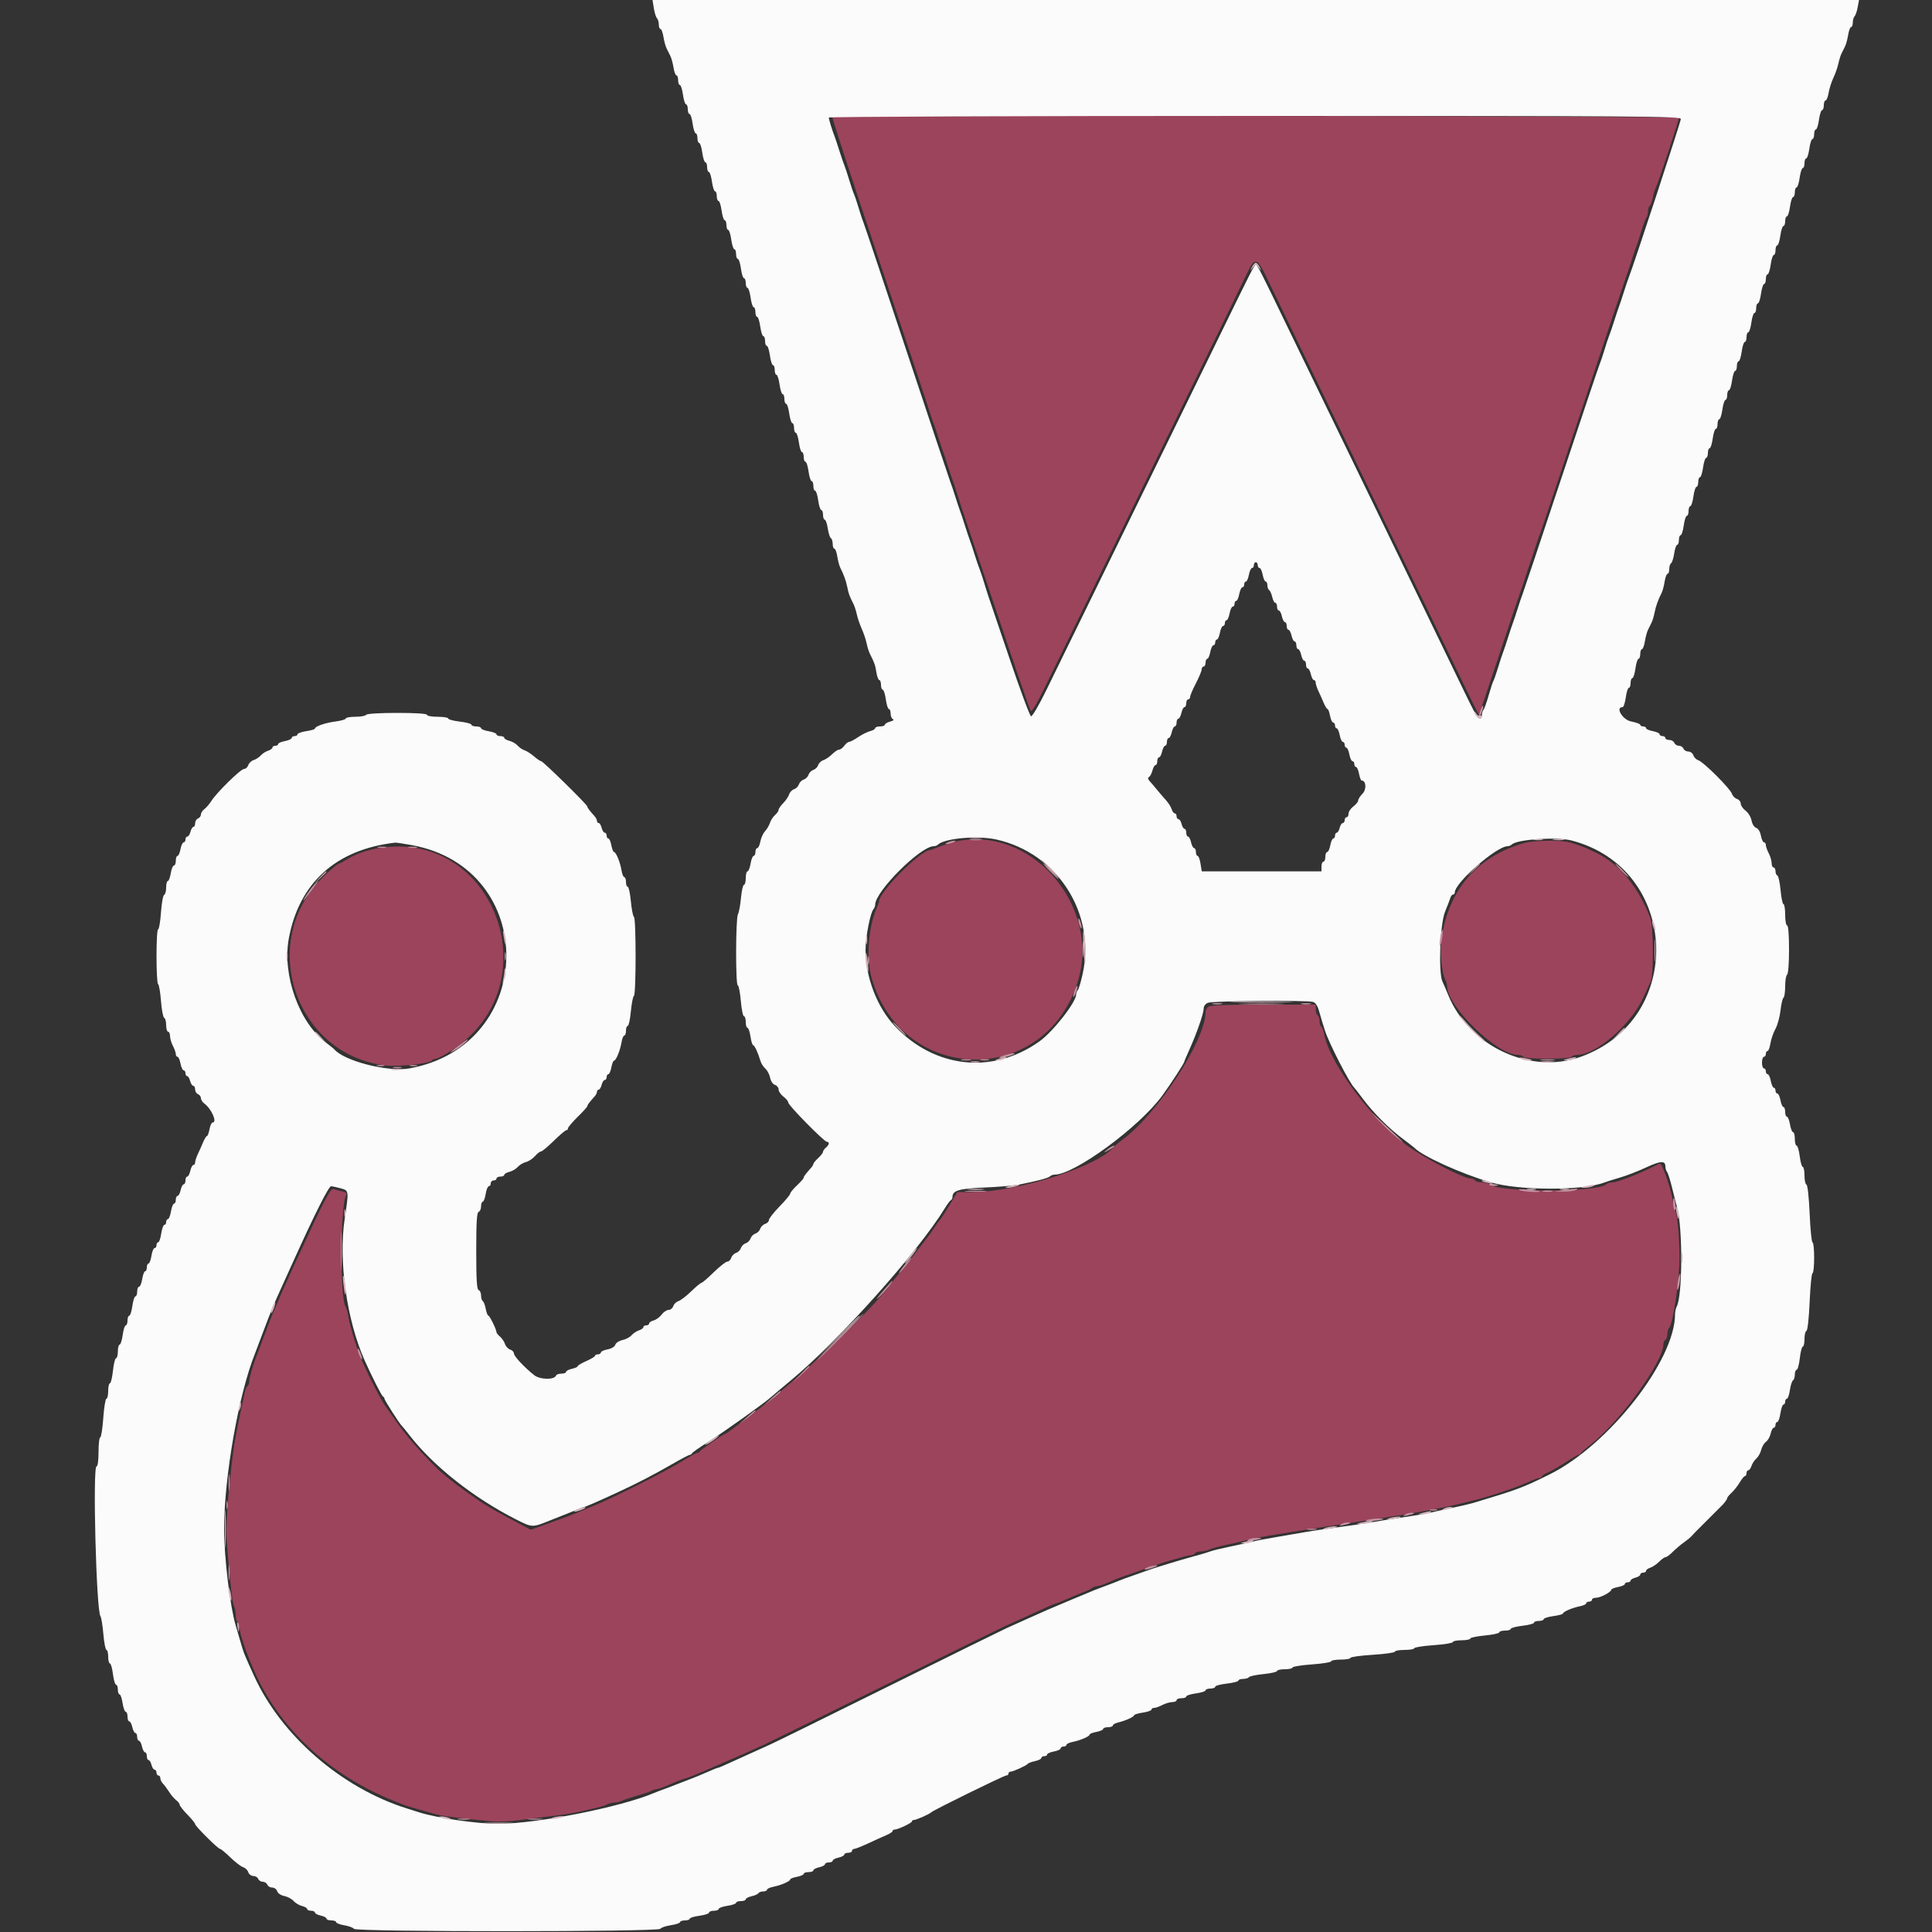
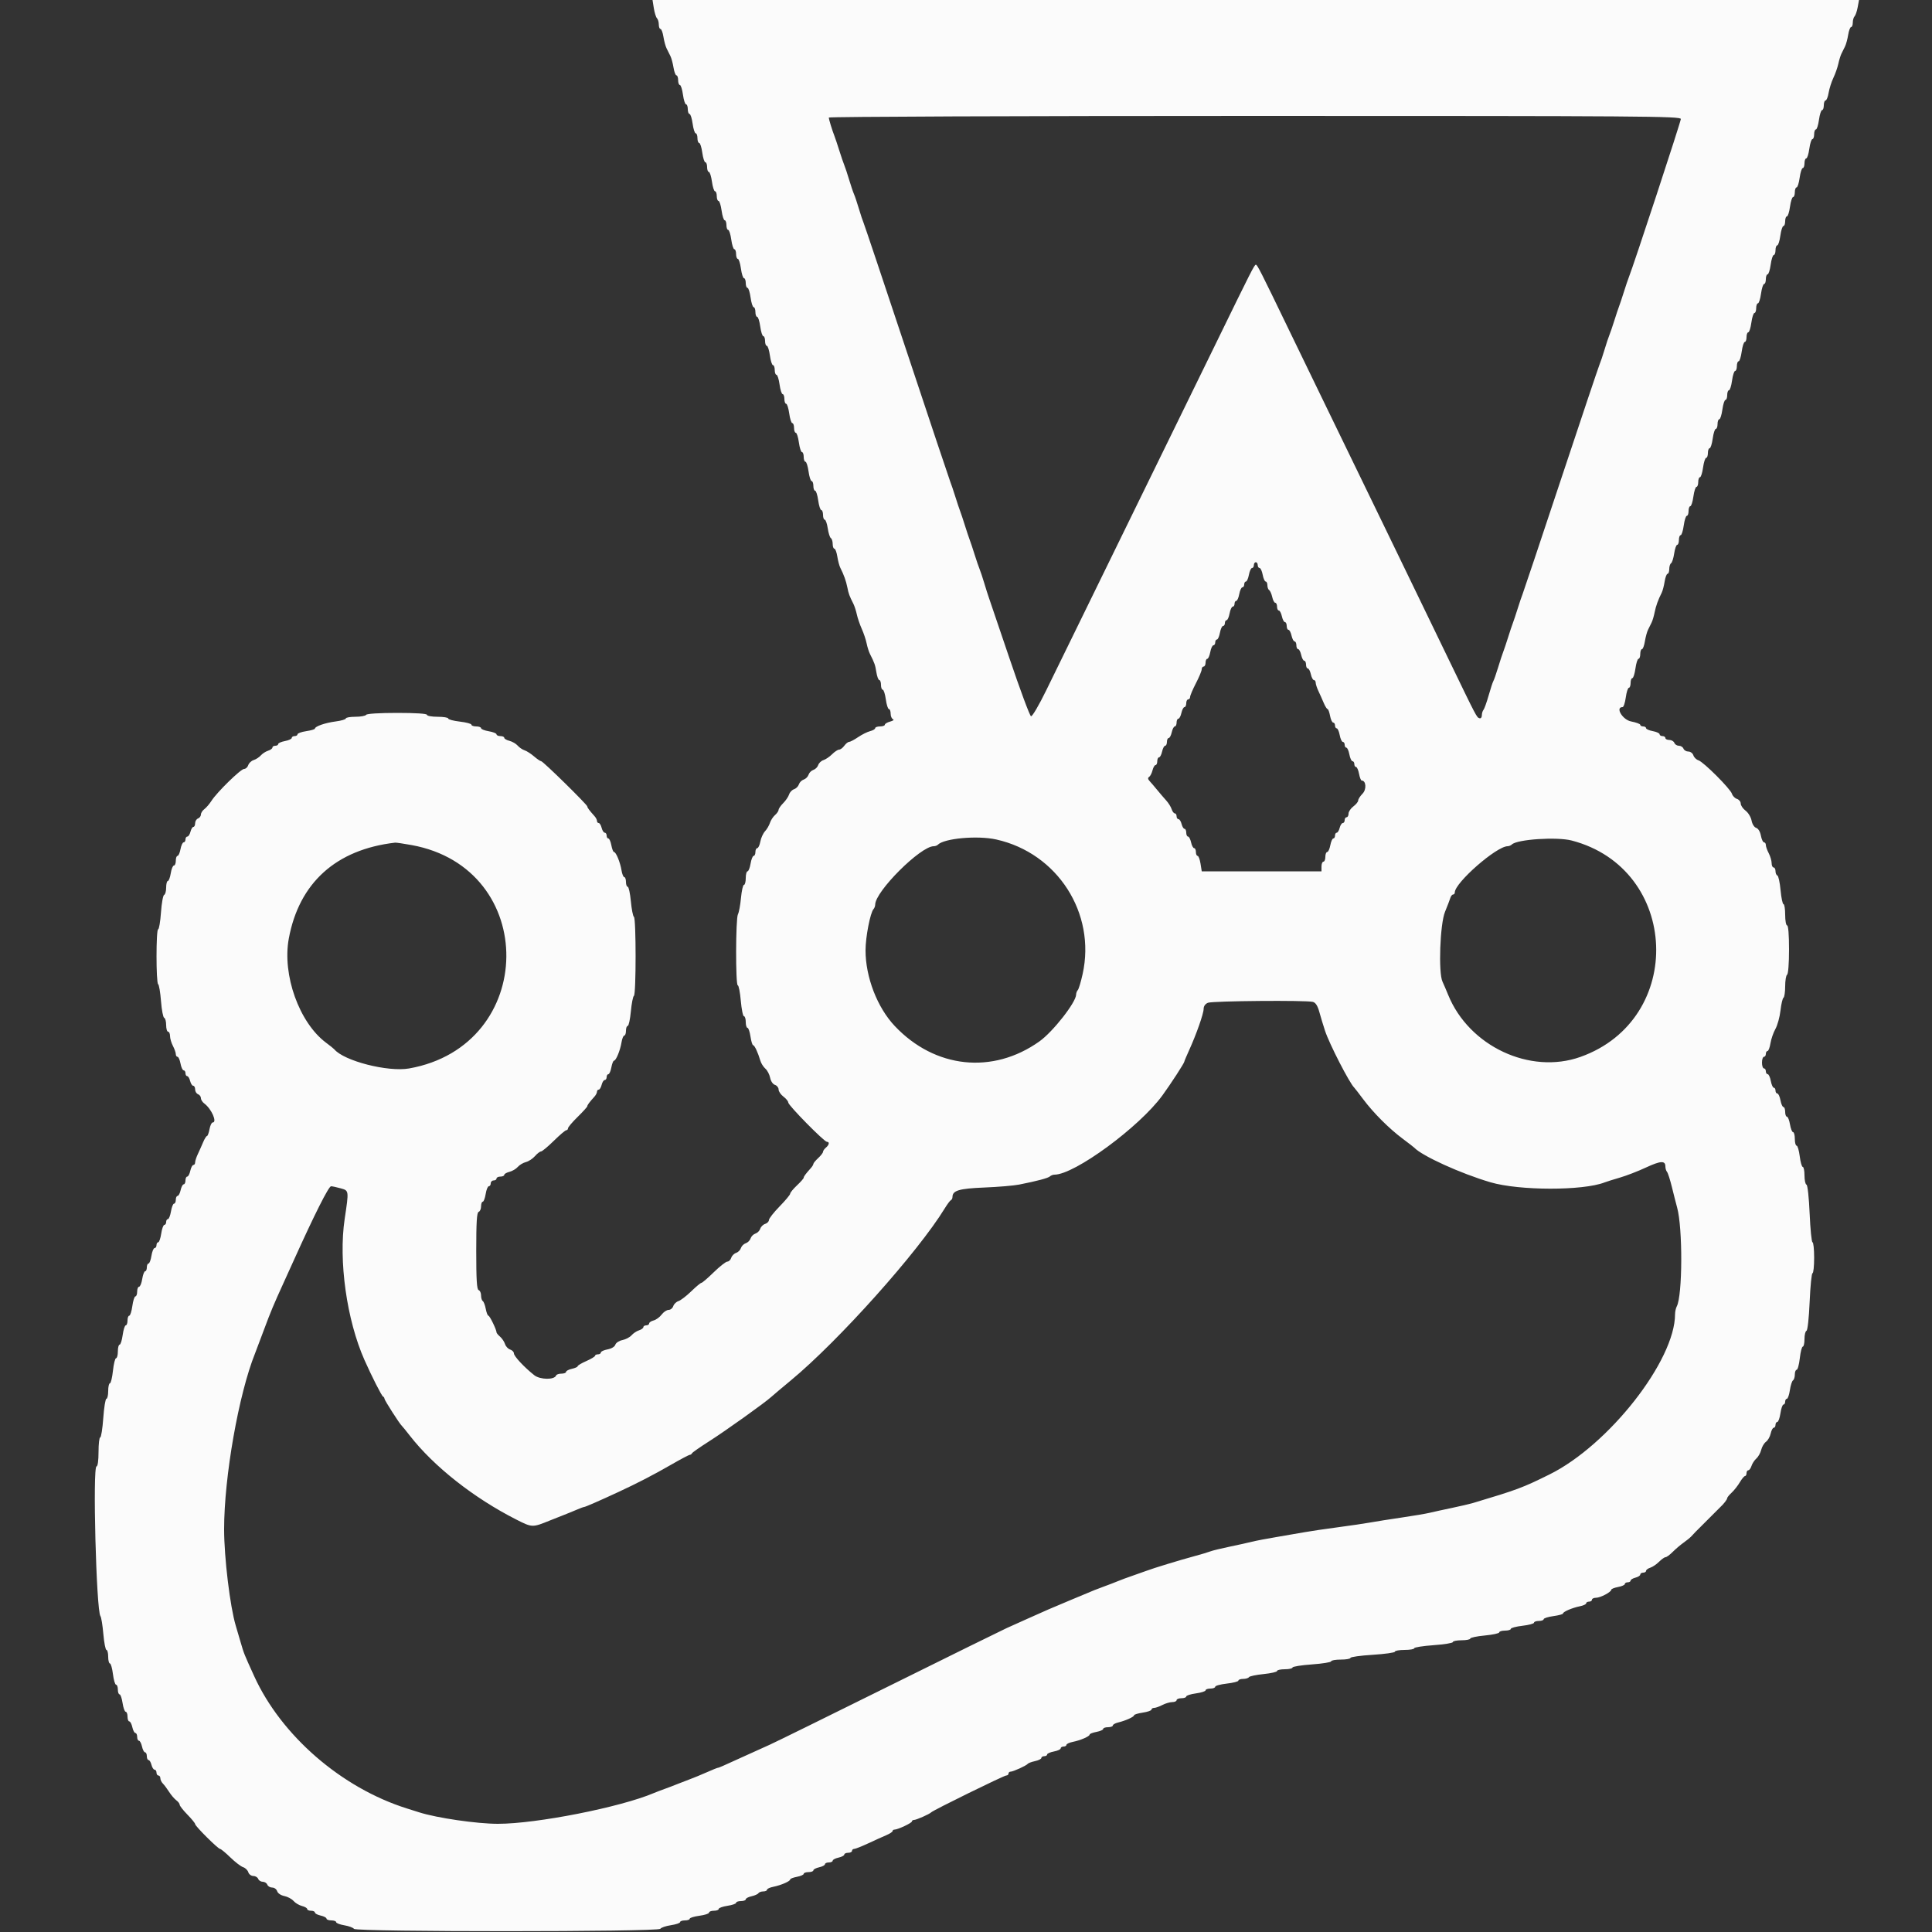
<svg xmlns="http://www.w3.org/2000/svg" viewBox="0 0 400 400">
  <rect x="0" y="0" width="400" height="400" fill="#333333" stroke="none" />
-   <path id="path0" d="M172.326 24.207 C 172.213 24.321,176.693 38.046,182.284 54.707 C 187.874 71.368,192.542 85.360,192.657 85.800 C 192.772 86.240,193.016 86.960,193.199 87.400 C 193.382 87.840,193.842 89.190,194.221 90.400 C 194.599 91.610,195.049 92.960,195.221 93.400 C 195.392 93.840,195.842 95.190,196.221 96.400 C 196.599 97.610,197.049 98.960,197.221 99.400 C 197.392 99.840,197.842 101.190,198.222 102.400 C 198.601 103.610,199.003 104.870,199.115 105.200 C 199.227 105.530,202.402 114.980,206.169 126.200 C 209.937 137.420,213.172 146.843,213.358 147.140 C 213.592 147.513,214.535 145.965,216.406 142.140 C 217.896 139.093,221.272 132.190,223.908 126.800 C 226.545 121.410,230.635 113.040,232.997 108.200 C 235.360 103.360,239.233 95.440,241.604 90.600 C 250.417 72.612,257.091 58.927,258.228 56.510 C 259.759 53.257,260.269 53.337,262.079 57.114 C 263.708 60.511,269.662 72.824,274.792 83.400 C 276.606 87.140,279.352 92.810,280.895 96.000 C 282.437 99.190,285.186 104.860,287.003 108.600 C 292.582 120.081,296.543 128.248,300.584 136.600 C 305.651 147.072,306.121 148.012,306.235 147.897 C 306.287 147.844,308.155 142.310,310.385 135.600 C 312.615 128.890,314.586 123.040,314.765 122.600 C 314.944 122.160,315.401 120.810,315.779 119.600 C 316.158 118.390,316.608 117.040,316.779 116.600 C 316.951 116.160,317.401 114.810,317.779 113.600 C 318.158 112.390,318.624 111.040,318.815 110.600 C 319.006 110.160,323.049 98.100,327.799 83.800 C 332.549 69.500,336.583 57.440,336.763 57.000 C 336.943 56.560,337.401 55.210,337.779 54.000 C 338.158 52.790,338.612 51.440,338.787 51.000 C 338.963 50.560,339.435 49.120,339.836 47.800 C 340.236 46.480,340.707 45.229,340.882 45.020 C 341.057 44.811,341.200 44.237,341.200 43.744 C 341.200 43.251,341.360 42.749,341.555 42.628 C 341.750 42.507,342.032 41.755,342.182 40.955 C 342.332 40.156,342.618 39.209,342.818 38.851 C 343.255 38.068,347.600 24.918,347.600 24.379 C 347.600 23.986,172.719 23.814,172.326 24.207 M196.600 174.580 C 195.720 174.841,194.493 175.268,193.874 175.527 C 193.255 175.787,192.673 176.000,192.582 176.000 C 190.614 176.000,182.000 184.668,182.000 186.647 C 182.000 186.775,181.758 187.446,181.461 188.140 C 179.709 192.243,179.316 198.618,180.558 202.800 C 186.966 224.370,215.824 225.052,222.961 203.802 C 228.496 187.323,212.689 169.801,196.600 174.580 M315.400 174.581 C 305.781 177.444,300.040 184.070,298.489 194.100 C 298.068 196.822,298.458 201.373,299.242 202.895 C 299.439 203.277,299.600 203.824,299.600 204.110 C 299.600 208.360,309.900 218.400,314.261 218.400 C 314.751 218.400,315.264 218.580,315.400 218.800 C 315.542 219.030,317.663 219.200,320.400 219.200 C 323.137 219.200,325.258 219.030,325.400 218.800 C 325.536 218.580,326.047 218.400,326.535 218.400 C 330.445 218.400,337.717 212.106,340.222 206.552 C 340.805 205.259,341.489 203.768,341.741 203.239 C 342.407 201.846,342.345 191.777,341.661 190.000 C 339.217 183.658,335.295 178.922,330.580 176.620 C 328.180 175.448,327.766 175.283,325.172 174.455 C 323.365 173.879,317.504 173.954,315.400 174.581 M78.574 175.574 C 75.975 175.985,73.785 176.746,71.908 177.890 C 71.087 178.391,70.324 178.800,70.211 178.800 C 69.905 178.800,68.018 180.415,66.473 182.000 C 53.327 195.484,61.333 218.482,79.908 220.595 C 82.551 220.896,89.036 220.189,89.426 219.558 C 89.548 219.361,89.920 219.200,90.254 219.200 C 90.587 219.200,92.061 218.422,93.530 217.470 C 114.168 204.103,102.626 171.771,78.574 175.574 M250.080 208.480 C 249.816 208.744,249.600 209.227,249.600 209.553 C 249.600 215.280,239.759 230.460,232.567 235.826 C 231.705 236.469,230.908 237.118,230.795 237.267 C 227.702 241.373,210.931 246.785,201.230 246.807 L 198.200 246.814 196.633 249.445 C 195.772 250.892,194.869 252.284,194.628 252.538 C 194.387 252.792,193.846 253.535,193.427 254.190 C 193.007 254.844,192.508 255.564,192.316 255.790 C 192.125 256.015,190.880 257.640,189.551 259.400 C 188.221 261.160,186.647 263.140,186.054 263.800 C 185.461 264.460,184.708 265.384,184.382 265.854 C 180.763 271.066,165.201 285.702,155.828 292.710 C 153.392 294.531,151.212 296.169,150.982 296.350 C 150.752 296.531,150.392 296.751,150.182 296.839 C 149.424 297.158,144.997 300.207,144.867 300.500 C 144.793 300.665,144.566 300.800,144.362 300.800 C 144.158 300.800,142.598 301.667,140.896 302.728 C 138.062 304.492,127.643 309.766,123.800 311.382 C 122.212 312.049,121.895 312.181,119.200 313.299 C 118.430 313.619,117.260 314.070,116.600 314.303 C 115.940 314.535,115.040 314.859,114.600 315.024 C 114.160 315.188,112.918 315.636,111.841 316.020 L 109.881 316.717 107.041 315.214 C 101.707 312.391,100.199 311.484,96.800 309.051 C 93.630 306.782,91.538 305.088,90.029 303.566 C 86.577 300.086,84.132 297.266,82.248 294.591 C 81.012 292.836,79.865 291.211,79.700 290.980 C 78.866 289.810,76.572 285.371,75.062 282.000 C 74.029 279.698,72.455 274.690,72.163 272.783 C 72.013 271.802,71.753 270.820,71.585 270.600 C 70.338 268.969,70.437 249.357,71.703 247.349 C 71.880 247.067,71.575 246.814,70.894 246.677 C 70.292 246.555,69.498 246.339,69.129 246.196 C 68.403 245.915,67.450 247.743,60.683 262.400 C 59.921 264.050,58.906 266.300,58.427 267.400 C 57.559 269.394,57.406 269.752,56.293 272.400 C 55.969 273.170,55.210 275.150,54.605 276.800 C 54.000 278.450,53.356 280.160,53.173 280.600 C 52.462 282.311,51.600 285.264,51.600 285.990 C 51.600 286.410,51.441 286.851,51.246 286.971 C 51.051 287.092,50.791 287.687,50.667 288.295 C 50.543 288.903,50.153 290.750,49.800 292.400 C 48.765 297.233,48.423 299.206,48.034 302.600 C 47.109 310.653,46.710 316.410,46.910 318.800 C 47.695 328.166,48.104 331.848,48.429 332.455 C 48.633 332.836,48.800 333.689,48.800 334.350 C 48.800 335.012,48.980 335.664,49.200 335.800 C 49.420 335.936,49.599 336.442,49.598 336.924 C 49.595 338.096,50.740 341.538,52.483 345.600 C 57.680 357.708,68.020 367.414,81.500 372.838 C 81.995 373.037,82.805 373.366,83.300 373.569 C 83.795 373.773,85.280 374.233,86.600 374.591 C 87.920 374.950,89.559 375.416,90.242 375.627 C 91.370 375.975,95.454 376.491,101.772 377.084 C 103.076 377.206,105.596 377.105,107.372 376.859 C 109.147 376.613,112.130 376.239,114.000 376.029 C 115.870 375.819,118.210 375.469,119.200 375.250 C 120.190 375.031,121.900 374.653,123.000 374.410 C 124.100 374.167,125.313 373.795,125.695 373.584 C 126.077 373.373,126.754 373.200,127.200 373.200 C 127.646 373.200,128.323 373.042,128.705 372.850 C 129.087 372.657,130.480 372.189,131.800 371.810 C 133.120 371.431,134.513 370.958,134.895 370.760 C 135.277 370.562,135.789 370.400,136.034 370.400 C 136.279 370.400,137.136 370.112,137.940 369.759 C 140.381 368.688,140.959 368.462,142.000 368.170 C 142.550 368.016,143.990 367.454,145.200 366.922 C 146.410 366.390,147.760 365.803,148.200 365.618 C 150.562 364.625,155.969 362.243,158.200 361.214 C 159.080 360.808,170.420 355.224,183.400 348.806 C 196.380 342.388,207.360 336.983,207.800 336.795 C 208.240 336.607,209.950 335.833,211.600 335.076 C 216.917 332.634,218.352 332.000,218.566 332.000 C 218.682 332.000,219.727 331.578,220.888 331.062 C 222.050 330.547,223.630 329.888,224.400 329.598 C 225.170 329.309,225.971 328.921,226.180 328.736 C 226.389 328.551,226.812 328.400,227.120 328.400 C 227.427 328.400,228.336 328.112,229.140 327.759 C 231.185 326.862,231.919 326.579,234.200 325.811 C 235.300 325.441,236.560 324.988,237.000 324.804 C 238.718 324.088,245.735 322.000,246.424 322.000 C 246.825 322.000,247.264 321.820,247.400 321.600 C 247.536 321.380,248.089 321.200,248.629 321.200 C 249.169 321.200,249.923 321.033,250.305 320.830 C 250.687 320.626,252.350 320.171,254.000 319.819 C 255.650 319.467,257.630 319.007,258.400 318.799 C 259.170 318.590,261.060 318.217,262.600 317.970 C 264.140 317.723,266.390 317.353,267.600 317.148 C 268.810 316.944,271.600 316.505,273.800 316.173 C 276.000 315.841,278.880 315.403,280.200 315.200 C 281.520 314.997,284.400 314.559,286.600 314.227 C 292.882 313.279,299.141 312.116,302.600 311.252 C 303.480 311.032,305.010 310.653,306.000 310.409 C 307.728 309.983,312.932 308.288,314.600 307.608 C 315.040 307.428,316.057 306.993,316.860 306.641 C 317.664 306.288,318.519 306.000,318.760 306.000 C 319.002 306.000,319.200 305.864,319.200 305.698 C 319.200 305.531,319.785 305.145,320.500 304.840 C 321.215 304.534,322.856 303.590,324.146 302.742 C 325.436 301.894,326.636 301.200,326.812 301.200 C 326.989 301.200,327.193 301.064,327.267 300.897 C 327.340 300.730,328.205 299.965,329.189 299.197 C 335.439 294.316,344.400 281.965,344.400 278.232 C 344.400 277.910,344.580 277.536,344.800 277.400 C 345.020 277.264,345.200 276.749,345.200 276.256 C 345.200 275.763,345.360 275.189,345.556 274.980 C 346.394 274.084,347.745 264.896,347.730 260.200 C 347.715 255.785,347.212 250.854,346.746 250.566 C 346.555 250.449,346.400 249.844,346.400 249.222 C 346.400 247.397,344.140 240.632,343.620 240.900 C 339.903 242.817,334.926 244.800,333.831 244.800 C 333.352 244.800,332.789 244.970,332.580 245.178 C 330.817 246.929,310.077 246.913,308.220 245.159 C 308.011 244.962,307.347 244.800,306.744 244.800 C 306.141 244.800,305.536 244.620,305.400 244.400 C 305.264 244.180,304.876 244.000,304.537 244.000 C 303.025 244.000,295.250 239.999,291.449 237.266 C 284.209 232.058,275.289 220.143,274.171 214.187 C 274.027 213.419,273.750 212.693,273.555 212.572 C 273.360 212.451,273.200 211.924,273.200 211.400 C 273.200 210.876,273.020 210.336,272.800 210.200 C 272.580 210.064,272.400 209.513,272.400 208.976 L 272.400 208.000 261.480 208.000 C 253.520 208.000,250.430 208.130,250.080 208.480 " stroke="none" fill="#9c445c" fill-rule="evenodd" />
  <path id="path1" d="M135.369 1.700 C 135.519 2.635,135.812 3.571,136.020 3.780 C 136.229 3.989,136.400 4.574,136.400 5.080 C 136.400 5.586,136.557 6.000,136.749 6.000 C 136.941 6.000,137.214 6.728,137.356 7.617 C 137.499 8.507,137.792 9.587,138.008 10.017 C 138.223 10.448,138.577 11.152,138.792 11.583 C 139.008 12.013,139.301 13.093,139.444 13.983 C 139.586 14.872,139.859 15.600,140.051 15.600 C 140.243 15.600,140.400 16.050,140.400 16.600 C 140.400 17.150,140.563 17.600,140.762 17.600 C 140.962 17.600,141.249 18.500,141.400 19.600 C 141.551 20.700,141.838 21.600,142.038 21.600 C 142.237 21.600,142.400 22.050,142.400 22.600 C 142.400 23.150,142.563 23.600,142.762 23.600 C 142.962 23.600,143.249 24.500,143.400 25.600 C 143.551 26.700,143.838 27.600,144.038 27.600 C 144.237 27.600,144.400 28.050,144.400 28.600 C 144.400 29.150,144.563 29.600,144.762 29.600 C 144.962 29.600,145.249 30.500,145.400 31.600 C 145.551 32.700,145.838 33.600,146.038 33.600 C 146.237 33.600,146.400 34.050,146.400 34.600 C 146.400 35.150,146.563 35.600,146.762 35.600 C 146.962 35.600,147.249 36.500,147.400 37.600 C 147.551 38.700,147.838 39.600,148.038 39.600 C 148.237 39.600,148.400 40.050,148.400 40.600 C 148.400 41.150,148.563 41.600,148.762 41.600 C 148.962 41.600,149.249 42.500,149.400 43.600 C 149.551 44.700,149.838 45.600,150.038 45.600 C 150.237 45.600,150.400 46.050,150.400 46.600 C 150.400 47.150,150.563 47.600,150.762 47.600 C 150.962 47.600,151.249 48.500,151.400 49.600 C 151.551 50.700,151.838 51.600,152.038 51.600 C 152.237 51.600,152.400 52.050,152.400 52.600 C 152.400 53.150,152.563 53.600,152.762 53.600 C 152.962 53.600,153.249 54.500,153.400 55.600 C 153.551 56.700,153.838 57.600,154.038 57.600 C 154.237 57.600,154.400 58.050,154.400 58.600 C 154.400 59.150,154.563 59.600,154.762 59.600 C 154.962 59.600,155.249 60.500,155.400 61.600 C 155.551 62.700,155.838 63.600,156.038 63.600 C 156.237 63.600,156.400 64.050,156.400 64.600 C 156.400 65.150,156.563 65.600,156.762 65.600 C 156.962 65.600,157.249 66.500,157.400 67.600 C 157.551 68.700,157.838 69.600,158.038 69.600 C 158.237 69.600,158.400 70.050,158.400 70.600 C 158.400 71.150,158.563 71.600,158.762 71.600 C 158.962 71.600,159.249 72.500,159.400 73.600 C 159.551 74.700,159.838 75.600,160.038 75.600 C 160.237 75.600,160.400 76.050,160.400 76.600 C 160.400 77.150,160.563 77.600,160.762 77.600 C 160.962 77.600,161.249 78.500,161.400 79.600 C 161.551 80.700,161.838 81.600,162.038 81.600 C 162.237 81.600,162.400 82.050,162.400 82.600 C 162.400 83.150,162.563 83.600,162.762 83.600 C 162.962 83.600,163.249 84.500,163.400 85.600 C 163.551 86.700,163.838 87.600,164.038 87.600 C 164.237 87.600,164.400 88.050,164.400 88.600 C 164.400 89.150,164.563 89.600,164.762 89.600 C 164.962 89.600,165.249 90.500,165.400 91.600 C 165.551 92.700,165.838 93.600,166.038 93.600 C 166.237 93.600,166.400 94.050,166.400 94.600 C 166.400 95.150,166.563 95.600,166.762 95.600 C 166.962 95.600,167.249 96.500,167.400 97.600 C 167.551 98.700,167.838 99.600,168.038 99.600 C 168.237 99.600,168.400 100.050,168.400 100.600 C 168.400 101.150,168.563 101.600,168.762 101.600 C 168.962 101.600,169.249 102.500,169.400 103.600 C 169.551 104.700,169.838 105.600,170.038 105.600 C 170.237 105.600,170.400 106.050,170.400 106.600 C 170.400 107.150,170.560 107.600,170.755 107.600 C 170.950 107.600,171.230 108.406,171.378 109.391 C 171.525 110.376,171.816 111.286,172.023 111.414 C 172.230 111.542,172.400 112.087,172.400 112.624 C 172.400 113.161,172.557 113.600,172.749 113.600 C 172.941 113.600,173.214 114.328,173.356 115.217 C 173.499 116.107,173.771 117.142,173.961 117.517 C 174.709 118.994,175.165 120.260,175.428 121.587 C 175.696 122.943,175.846 123.353,176.687 125.013 C 176.913 125.460,177.234 126.450,177.399 127.213 C 177.564 127.976,178.023 129.320,178.419 130.200 C 178.815 131.080,179.266 132.424,179.421 133.187 C 179.575 133.950,179.887 134.940,180.113 135.387 C 181.068 137.273,181.197 137.641,181.444 139.183 C 181.586 140.072,181.859 140.800,182.051 140.800 C 182.243 140.800,182.400 141.250,182.400 141.800 C 182.400 142.350,182.563 142.800,182.762 142.800 C 182.962 142.800,183.249 143.700,183.400 144.800 C 183.551 145.900,183.838 146.800,184.038 146.800 C 184.237 146.800,184.400 147.235,184.400 147.767 C 184.400 148.298,184.625 148.816,184.900 148.917 C 185.175 149.019,184.905 149.233,184.300 149.394 C 183.695 149.555,183.200 149.847,183.200 150.043 C 183.200 150.240,182.750 150.400,182.200 150.400 C 181.650 150.400,181.200 150.560,181.200 150.757 C 181.200 150.953,180.727 151.232,180.149 151.377 C 179.570 151.522,178.448 152.082,177.656 152.621 C 176.863 153.159,176.026 153.600,175.795 153.600 C 175.565 153.600,175.117 153.960,174.800 154.400 C 174.483 154.840,174.001 155.200,173.730 155.200 C 173.458 155.200,172.808 155.628,172.284 156.152 C 171.761 156.676,170.952 157.225,170.487 157.373 C 170.021 157.520,169.533 157.983,169.400 158.400 C 169.267 158.817,168.817 159.267,168.400 159.400 C 167.983 159.533,167.533 159.983,167.400 160.400 C 167.267 160.817,166.817 161.267,166.400 161.400 C 165.983 161.533,165.533 161.983,165.400 162.400 C 165.267 162.817,164.817 163.267,164.400 163.400 C 163.983 163.533,163.520 164.021,163.373 164.487 C 163.225 164.952,162.676 165.761,162.152 166.284 C 161.628 166.808,161.200 167.432,161.200 167.671 C 161.200 167.910,160.866 168.397,160.457 168.753 C 160.049 169.109,159.577 169.836,159.408 170.369 C 159.240 170.902,158.781 171.683,158.389 172.104 C 157.997 172.525,157.561 173.484,157.420 174.235 C 157.279 174.986,156.992 175.600,156.782 175.600 C 156.572 175.600,156.400 175.960,156.400 176.400 C 156.400 176.840,156.236 177.200,156.035 177.200 C 155.834 177.200,155.549 177.920,155.400 178.800 C 155.251 179.680,154.966 180.400,154.765 180.400 C 154.564 180.400,154.400 181.030,154.400 181.800 C 154.400 182.570,154.234 183.200,154.032 183.200 C 153.829 183.200,153.551 184.415,153.413 185.900 C 153.275 187.385,152.991 188.913,152.781 189.295 C 152.304 190.164,152.273 204.000,152.748 204.000 C 152.940 204.000,153.222 205.440,153.376 207.200 C 153.529 208.960,153.823 210.400,154.027 210.400 C 154.232 210.400,154.400 210.940,154.400 211.600 C 154.400 212.260,154.560 212.800,154.755 212.800 C 154.950 212.800,155.231 213.610,155.379 214.600 C 155.528 215.590,155.774 216.400,155.927 216.400 C 156.220 216.400,156.929 217.919,157.422 219.600 C 157.583 220.150,158.048 220.891,158.456 221.246 C 158.865 221.602,159.310 222.451,159.447 223.134 C 159.590 223.851,160.013 224.477,160.448 224.615 C 160.861 224.746,161.200 225.177,161.200 225.571 C 161.200 225.965,161.650 226.626,162.200 227.039 C 162.750 227.452,163.200 228.005,163.200 228.267 C 163.200 228.842,170.637 236.400,171.203 236.400 C 171.791 236.400,171.684 237.032,171.000 237.600 C 170.670 237.874,170.400 238.265,170.400 238.468 C 170.400 238.672,169.950 239.255,169.400 239.765 C 168.850 240.275,168.400 240.819,168.400 240.974 C 168.400 241.130,168.175 241.508,167.900 241.815 C 166.794 243.048,166.400 243.579,166.400 243.836 C 166.400 243.984,165.770 244.700,165.000 245.426 C 164.230 246.152,163.600 246.922,163.600 247.138 C 163.600 247.353,162.610 248.543,161.400 249.782 C 160.190 251.022,159.200 252.286,159.200 252.591 C 159.200 252.896,158.849 253.257,158.420 253.394 C 157.992 253.530,157.533 253.983,157.400 254.400 C 157.267 254.817,156.817 255.267,156.400 255.400 C 155.983 255.533,155.533 255.983,155.400 256.400 C 155.267 256.817,154.817 257.267,154.400 257.400 C 153.983 257.533,153.533 257.983,153.400 258.400 C 153.267 258.817,152.817 259.267,152.400 259.400 C 151.983 259.533,151.530 259.992,151.394 260.420 C 151.257 260.849,150.896 261.200,150.591 261.200 C 150.286 261.200,149.022 262.190,147.782 263.400 C 146.543 264.610,145.391 265.600,145.223 265.600 C 145.054 265.600,144.103 266.391,143.108 267.357 C 142.114 268.324,140.927 269.233,140.471 269.378 C 140.014 269.522,139.530 269.992,139.394 270.420 C 139.257 270.849,138.823 271.200,138.429 271.200 C 138.035 271.200,137.382 271.639,136.979 272.176 C 136.576 272.713,135.831 273.256,135.323 273.384 C 134.815 273.511,134.400 273.792,134.400 274.008 C 134.400 274.223,134.130 274.400,133.800 274.400 C 133.470 274.400,133.200 274.568,133.200 274.773 C 133.200 274.978,132.795 275.274,132.300 275.430 C 131.805 275.587,131.109 276.048,130.754 276.456 C 130.398 276.865,129.549 277.310,128.866 277.447 C 128.182 277.584,127.522 278.015,127.398 278.406 C 127.265 278.825,126.604 279.223,125.786 279.376 C 125.024 279.519,124.400 279.808,124.400 280.018 C 124.400 280.228,124.130 280.400,123.800 280.400 C 123.470 280.400,123.198 280.535,123.196 280.700 C 123.194 280.865,122.384 281.355,121.396 281.790 C 120.408 282.224,119.600 282.705,119.600 282.858 C 119.600 283.011,119.060 283.255,118.400 283.400 C 117.740 283.545,117.200 283.829,117.200 284.032 C 117.200 284.234,116.765 284.400,116.233 284.400 C 115.702 284.400,115.207 284.572,115.133 284.781 C 114.808 285.710,111.828 285.673,110.622 284.726 C 108.581 283.122,106.400 280.790,106.400 280.211 C 106.400 279.905,106.049 279.543,105.620 279.406 C 105.192 279.270,104.716 278.763,104.563 278.280 C 104.411 277.796,103.951 277.109,103.543 276.753 C 103.134 276.397,102.800 275.994,102.800 275.856 C 102.800 275.303,101.392 272.400,101.124 272.400 C 100.966 272.400,100.718 271.768,100.573 270.996 C 100.428 270.223,100.150 269.493,99.955 269.372 C 99.760 269.251,99.600 268.728,99.600 268.210 C 99.600 267.691,99.375 267.192,99.100 267.100 C 98.722 266.974,98.600 264.991,98.600 259.000 C 98.600 253.009,98.722 251.026,99.100 250.900 C 99.375 250.808,99.600 250.298,99.600 249.767 C 99.600 249.235,99.757 248.800,99.949 248.800 C 100.141 248.800,100.413 248.080,100.554 247.200 C 100.694 246.320,100.987 245.600,101.205 245.600 C 101.422 245.600,101.600 245.330,101.600 245.000 C 101.600 244.670,101.870 244.400,102.200 244.400 C 102.530 244.400,102.800 244.220,102.800 244.000 C 102.800 243.780,103.160 243.600,103.600 243.600 C 104.040 243.600,104.400 243.440,104.400 243.243 C 104.400 243.047,104.884 242.765,105.476 242.617 C 106.068 242.468,106.844 242.011,107.200 241.600 C 107.556 241.189,108.312 240.737,108.880 240.594 C 109.447 240.452,110.291 239.900,110.753 239.368 C 111.216 238.835,111.780 238.400,112.006 238.400 C 112.232 238.400,113.423 237.410,114.653 236.200 C 115.882 234.990,117.048 234.000,117.244 234.000 C 117.440 234.000,117.600 233.819,117.600 233.598 C 117.600 233.377,118.500 232.315,119.600 231.238 C 120.700 230.161,121.600 229.164,121.600 229.023 C 121.600 228.778,122.004 228.237,123.100 227.015 C 123.375 226.708,123.600 226.264,123.600 226.029 C 123.600 225.793,123.760 225.600,123.957 225.600 C 124.153 225.600,124.426 225.150,124.564 224.600 C 124.702 224.050,124.992 223.600,125.208 223.600 C 125.423 223.600,125.600 223.330,125.600 223.000 C 125.600 222.670,125.760 222.400,125.955 222.400 C 126.151 222.400,126.429 221.770,126.574 221.000 C 126.718 220.230,126.964 219.600,127.120 219.600 C 127.534 219.600,128.404 217.487,128.673 215.830 C 128.800 215.043,129.061 214.400,129.252 214.400 C 129.444 214.400,129.600 213.950,129.600 213.400 C 129.600 212.850,129.765 212.400,129.966 212.400 C 130.167 212.400,130.458 211.047,130.613 209.394 C 130.768 207.741,131.054 206.290,131.248 206.171 C 131.708 205.886,131.708 190.114,131.248 189.829 C 131.054 189.710,130.768 188.259,130.613 186.606 C 130.458 184.953,130.167 183.600,129.966 183.600 C 129.765 183.600,129.600 183.150,129.600 182.600 C 129.600 182.050,129.444 181.600,129.252 181.600 C 129.061 181.600,128.800 180.957,128.673 180.170 C 128.404 178.513,127.534 176.400,127.120 176.400 C 126.964 176.400,126.718 175.770,126.574 175.000 C 126.429 174.230,126.151 173.600,125.955 173.600 C 125.760 173.600,125.600 173.330,125.600 173.000 C 125.600 172.670,125.423 172.400,125.208 172.400 C 124.992 172.400,124.702 171.950,124.564 171.400 C 124.426 170.850,124.153 170.400,123.957 170.400 C 123.760 170.400,123.600 170.207,123.600 169.971 C 123.600 169.736,123.375 169.292,123.100 168.985 C 122.004 167.763,121.600 167.222,121.600 166.977 C 121.600 166.602,112.429 157.600,112.047 157.600 C 111.870 157.600,111.201 157.149,110.562 156.598 C 109.923 156.046,109.040 155.481,108.600 155.340 C 108.160 155.200,107.519 154.763,107.176 154.370 C 106.833 153.976,106.068 153.532,105.476 153.383 C 104.884 153.235,104.400 152.953,104.400 152.757 C 104.400 152.560,104.040 152.400,103.600 152.400 C 103.160 152.400,102.800 152.236,102.800 152.035 C 102.800 151.834,102.080 151.549,101.200 151.400 C 100.320 151.251,99.600 150.966,99.600 150.765 C 99.600 150.564,99.150 150.400,98.600 150.400 C 98.050 150.400,97.600 150.238,97.600 150.039 C 97.600 149.841,96.520 149.553,95.200 149.400 C 93.880 149.247,92.800 148.959,92.800 148.761 C 92.800 148.562,91.810 148.400,90.600 148.400 C 89.390 148.400,88.400 148.220,88.400 148.000 C 88.400 147.751,86.075 147.600,82.224 147.600 C 78.537 147.600,75.948 147.761,75.800 148.000 C 75.664 148.220,74.663 148.400,73.576 148.400 C 72.489 148.400,71.600 148.557,71.600 148.748 C 71.600 148.940,70.655 149.219,69.500 149.368 C 67.358 149.644,65.200 150.389,65.200 150.852 C 65.200 150.994,64.390 151.231,63.400 151.379 C 62.410 151.528,61.600 151.818,61.600 152.025 C 61.600 152.231,61.330 152.400,61.000 152.400 C 60.670 152.400,60.400 152.572,60.400 152.782 C 60.400 152.992,59.770 153.282,59.000 153.426 C 58.230 153.571,57.600 153.849,57.600 154.045 C 57.600 154.240,57.330 154.400,57.000 154.400 C 56.670 154.400,56.400 154.568,56.400 154.773 C 56.400 154.978,55.995 155.274,55.500 155.430 C 55.005 155.587,54.330 156.023,54.000 156.400 C 53.670 156.777,53.004 157.211,52.520 157.363 C 52.037 157.516,51.530 157.992,51.394 158.420 C 51.257 158.849,50.872 159.200,50.537 159.200 C 49.847 159.200,44.923 164.015,43.771 165.816 C 43.355 166.467,42.696 167.235,42.307 167.523 C 41.918 167.810,41.600 168.311,41.600 168.635 C 41.600 168.960,41.330 169.329,41.000 169.455 C 40.670 169.582,40.400 170.026,40.400 170.443 C 40.400 170.859,40.240 171.200,40.043 171.200 C 39.847 171.200,39.574 171.650,39.436 172.200 C 39.298 172.750,39.008 173.200,38.792 173.200 C 38.577 173.200,38.400 173.470,38.400 173.800 C 38.400 174.130,38.228 174.400,38.018 174.400 C 37.808 174.400,37.518 175.030,37.374 175.800 C 37.229 176.570,36.951 177.200,36.755 177.200 C 36.560 177.200,36.400 177.650,36.400 178.200 C 36.400 178.750,36.222 179.200,36.005 179.200 C 35.787 179.200,35.494 179.920,35.354 180.800 C 35.213 181.680,34.941 182.400,34.749 182.400 C 34.557 182.400,34.400 183.015,34.400 183.767 C 34.400 184.518,34.214 185.195,33.987 185.271 C 33.760 185.347,33.464 186.982,33.328 188.904 C 33.192 190.827,32.928 192.400,32.741 192.400 C 32.296 192.400,32.295 203.488,32.740 203.763 C 32.926 203.878,33.194 205.463,33.335 207.285 C 33.475 209.106,33.772 210.657,33.995 210.732 C 34.218 210.806,34.400 211.482,34.400 212.233 C 34.400 212.985,34.580 213.600,34.800 213.600 C 35.020 213.600,35.201 214.005,35.202 214.500 C 35.204 214.995,35.474 215.916,35.802 216.546 C 36.131 217.176,36.400 217.941,36.400 218.246 C 36.400 218.551,36.560 218.800,36.755 218.800 C 36.951 218.800,37.229 219.430,37.374 220.200 C 37.518 220.970,37.808 221.600,38.018 221.600 C 38.228 221.600,38.400 221.870,38.400 222.200 C 38.400 222.530,38.560 222.800,38.757 222.800 C 38.953 222.800,39.226 223.250,39.364 223.800 C 39.502 224.350,39.792 224.800,40.008 224.800 C 40.223 224.800,40.400 225.141,40.400 225.557 C 40.400 225.974,40.670 226.418,41.000 226.545 C 41.330 226.671,41.600 227.040,41.600 227.365 C 41.600 227.689,41.918 228.190,42.307 228.477 C 43.798 229.580,45.028 232.400,44.018 232.400 C 43.808 232.400,43.518 233.030,43.374 233.800 C 43.229 234.570,42.995 235.200,42.853 235.200 C 42.711 235.200,42.349 235.785,42.048 236.500 C 41.747 237.215,41.253 238.323,40.950 238.961 C 40.648 239.600,40.400 240.365,40.400 240.661 C 40.400 240.958,40.234 241.200,40.032 241.200 C 39.829 241.200,39.545 241.740,39.400 242.400 C 39.255 243.060,38.971 243.600,38.768 243.600 C 38.566 243.600,38.400 243.960,38.400 244.400 C 38.400 244.840,38.234 245.200,38.032 245.200 C 37.829 245.200,37.545 245.740,37.400 246.400 C 37.255 247.060,36.971 247.600,36.768 247.600 C 36.566 247.600,36.400 247.960,36.400 248.400 C 36.400 248.840,36.236 249.200,36.035 249.200 C 35.834 249.200,35.549 249.920,35.400 250.800 C 35.251 251.680,34.966 252.400,34.765 252.400 C 34.564 252.400,34.400 252.670,34.400 253.000 C 34.400 253.330,34.231 253.600,34.025 253.600 C 33.818 253.600,33.528 254.410,33.379 255.400 C 33.231 256.390,32.950 257.200,32.755 257.200 C 32.560 257.200,32.400 257.470,32.400 257.800 C 32.400 258.130,32.222 258.400,32.005 258.400 C 31.787 258.400,31.494 259.120,31.354 260.000 C 31.213 260.880,30.941 261.600,30.749 261.600 C 30.557 261.600,30.400 261.960,30.400 262.400 C 30.400 262.840,30.243 263.200,30.051 263.200 C 29.859 263.200,29.587 263.920,29.446 264.800 C 29.306 265.680,29.013 266.400,28.795 266.400 C 28.578 266.400,28.400 266.850,28.400 267.400 C 28.400 267.950,28.237 268.400,28.038 268.400 C 27.838 268.400,27.551 269.300,27.400 270.400 C 27.249 271.500,26.962 272.400,26.762 272.400 C 26.563 272.400,26.400 272.850,26.400 273.400 C 26.400 273.950,26.237 274.400,26.038 274.400 C 25.838 274.400,25.551 275.300,25.400 276.400 C 25.249 277.500,24.962 278.400,24.762 278.400 C 24.563 278.400,24.400 279.030,24.400 279.800 C 24.400 280.570,24.234 281.200,24.032 281.200 C 23.829 281.200,23.538 282.370,23.385 283.800 C 23.232 285.230,22.948 286.400,22.753 286.400 C 22.559 286.400,22.400 287.120,22.400 288.000 C 22.400 288.880,22.234 289.600,22.032 289.600 C 21.830 289.600,21.537 291.400,21.381 293.600 C 21.225 295.800,20.940 297.600,20.748 297.600 C 20.557 297.600,20.400 298.950,20.400 300.600 C 20.400 302.386,20.234 303.600,19.989 303.600 C 19.154 303.600,19.931 333.513,20.794 334.600 C 20.968 334.820,21.240 336.485,21.397 338.300 C 21.555 340.115,21.845 341.600,22.042 341.600 C 22.239 341.600,22.400 342.230,22.400 343.000 C 22.400 343.770,22.559 344.400,22.754 344.400 C 22.949 344.400,23.232 345.390,23.383 346.600 C 23.534 347.810,23.825 348.800,24.029 348.800 C 24.233 348.800,24.400 349.250,24.400 349.800 C 24.400 350.350,24.560 350.800,24.755 350.800 C 24.950 350.800,25.231 351.610,25.379 352.600 C 25.528 353.590,25.818 354.400,26.025 354.400 C 26.231 354.400,26.400 354.850,26.400 355.400 C 26.400 355.950,26.566 356.400,26.768 356.400 C 26.971 356.400,27.255 356.940,27.400 357.600 C 27.545 358.260,27.829 358.800,28.032 358.800 C 28.234 358.800,28.400 359.160,28.400 359.600 C 28.400 360.040,28.566 360.400,28.768 360.400 C 28.971 360.400,29.255 360.940,29.400 361.600 C 29.545 362.260,29.829 362.800,30.032 362.800 C 30.234 362.800,30.400 363.160,30.400 363.600 C 30.400 364.040,30.560 364.400,30.757 364.400 C 30.953 364.400,31.226 364.850,31.364 365.400 C 31.502 365.950,31.792 366.400,32.008 366.400 C 32.223 366.400,32.400 366.670,32.400 367.000 C 32.400 367.330,32.580 367.600,32.800 367.600 C 33.020 367.600,33.200 367.857,33.200 368.171 C 33.200 368.486,33.437 368.981,33.727 369.271 C 34.016 369.562,34.598 370.340,35.020 371.000 C 35.441 371.660,36.104 372.435,36.493 372.723 C 36.882 373.010,37.200 373.429,37.200 373.654 C 37.200 373.879,37.920 374.797,38.800 375.695 C 39.680 376.593,40.400 377.477,40.400 377.659 C 40.400 378.079,45.147 382.800,45.569 382.800 C 45.742 382.800,46.697 383.591,47.692 384.557 C 48.686 385.524,49.873 386.433,50.329 386.578 C 50.786 386.722,51.270 387.192,51.406 387.620 C 51.543 388.049,52.007 388.400,52.440 388.400 C 52.872 388.400,53.329 388.670,53.455 389.000 C 53.582 389.330,54.007 389.600,54.400 389.600 C 54.793 389.600,55.218 389.870,55.345 390.200 C 55.471 390.530,55.928 390.800,56.360 390.800 C 56.793 390.800,57.254 391.139,57.385 391.552 C 57.523 391.987,58.149 392.410,58.866 392.553 C 59.549 392.690,60.409 393.149,60.777 393.574 C 61.146 393.999,61.932 394.468,62.524 394.617 C 63.116 394.765,63.600 395.047,63.600 395.243 C 63.600 395.440,63.960 395.600,64.400 395.600 C 64.840 395.600,65.200 395.766,65.200 395.968 C 65.200 396.171,65.740 396.455,66.400 396.600 C 67.060 396.745,67.600 397.029,67.600 397.232 C 67.600 397.434,68.050 397.600,68.600 397.600 C 69.150 397.600,69.600 397.764,69.600 397.965 C 69.600 398.166,70.365 398.458,71.300 398.614 C 72.235 398.770,73.128 399.101,73.285 399.349 C 73.699 400.002,136.310 399.992,136.715 399.339 C 136.872 399.086,137.855 398.750,138.900 398.594 C 139.945 398.437,140.800 398.150,140.800 397.955 C 140.800 397.760,141.250 397.600,141.800 397.600 C 142.350 397.600,142.800 397.443,142.800 397.252 C 142.800 397.060,143.700 396.784,144.800 396.638 C 145.900 396.492,146.800 396.199,146.800 395.986 C 146.800 395.774,147.250 395.600,147.800 395.600 C 148.350 395.600,148.800 395.431,148.800 395.225 C 148.800 395.018,149.610 394.728,150.600 394.579 C 151.590 394.431,152.400 394.150,152.400 393.955 C 152.400 393.760,152.850 393.600,153.400 393.600 C 153.950 393.600,154.400 393.434,154.400 393.232 C 154.400 393.029,154.938 392.745,155.595 392.601 C 156.253 392.457,156.894 392.172,157.019 391.969 C 157.145 391.766,157.597 391.600,158.024 391.600 C 158.451 391.600,158.800 391.442,158.800 391.250 C 158.800 391.058,159.384 390.783,160.097 390.641 C 161.712 390.318,163.600 389.498,163.600 389.120 C 163.600 388.964,164.230 388.718,165.000 388.574 C 165.770 388.429,166.400 388.151,166.400 387.955 C 166.400 387.760,166.850 387.600,167.400 387.600 C 167.950 387.600,168.400 387.434,168.400 387.232 C 168.400 387.029,168.940 386.745,169.600 386.600 C 170.260 386.455,170.800 386.171,170.800 385.968 C 170.800 385.766,171.160 385.600,171.600 385.600 C 172.040 385.600,172.400 385.434,172.400 385.232 C 172.400 385.029,172.940 384.745,173.600 384.600 C 174.260 384.455,174.800 384.171,174.800 383.968 C 174.800 383.766,175.160 383.600,175.600 383.600 C 176.040 383.600,176.400 383.420,176.400 383.200 C 176.400 382.980,176.599 382.800,176.843 382.800 C 177.086 382.800,178.391 382.284,179.743 381.653 C 181.094 381.022,182.785 380.258,183.500 379.955 C 184.215 379.652,184.800 379.269,184.800 379.102 C 184.800 378.936,184.979 378.800,185.197 378.800 C 185.880 378.800,188.800 377.427,188.800 377.106 C 188.800 376.938,188.998 376.800,189.240 376.800 C 189.720 376.800,192.478 375.577,192.800 375.221 C 193.180 374.800,207.847 367.600,208.323 367.600 C 208.585 367.600,208.800 367.420,208.800 367.200 C 208.800 366.980,208.998 366.800,209.240 366.800 C 209.779 366.800,212.524 365.544,212.800 365.171 C 212.910 365.022,213.585 364.774,214.300 364.618 C 215.015 364.463,215.600 364.171,215.600 363.968 C 215.600 363.766,215.870 363.600,216.200 363.600 C 216.530 363.600,216.800 363.440,216.800 363.245 C 216.800 363.049,217.430 362.771,218.200 362.626 C 218.970 362.482,219.600 362.192,219.600 361.982 C 219.600 361.772,219.870 361.600,220.200 361.600 C 220.530 361.600,220.800 361.443,220.800 361.250 C 220.800 361.058,221.384 360.783,222.097 360.641 C 223.712 360.318,225.600 359.498,225.600 359.120 C 225.600 358.964,226.230 358.718,227.000 358.574 C 227.770 358.429,228.400 358.151,228.400 357.955 C 228.400 357.760,228.850 357.600,229.400 357.600 C 229.950 357.600,230.400 357.440,230.400 357.243 C 230.400 357.047,230.895 356.767,231.500 356.621 C 233.055 356.245,234.800 355.455,234.800 355.127 C 234.800 354.974,235.610 354.728,236.600 354.579 C 237.590 354.431,238.400 354.150,238.400 353.955 C 238.400 353.760,238.649 353.600,238.954 353.600 C 239.259 353.600,240.024 353.331,240.654 353.002 C 241.284 352.674,242.205 352.404,242.700 352.402 C 243.195 352.401,243.600 352.220,243.600 352.000 C 243.600 351.780,244.050 351.600,244.600 351.600 C 245.150 351.600,245.600 351.437,245.600 351.238 C 245.600 351.038,246.500 350.751,247.600 350.600 C 248.700 350.449,249.600 350.162,249.600 349.962 C 249.600 349.763,250.050 349.600,250.600 349.600 C 251.150 349.600,251.600 349.429,251.600 349.220 C 251.600 349.011,252.680 348.718,254.000 348.568 C 255.320 348.419,256.400 348.140,256.400 347.948 C 256.400 347.757,256.839 347.600,257.376 347.600 C 257.913 347.600,258.453 347.438,258.575 347.241 C 258.697 347.043,260.058 346.755,261.598 346.600 C 263.139 346.445,264.400 346.157,264.400 345.959 C 264.400 345.762,265.120 345.600,266.000 345.600 C 266.880 345.600,267.600 345.439,267.600 345.243 C 267.600 345.047,269.400 344.757,271.600 344.600 C 273.800 344.443,275.600 344.153,275.600 343.957 C 275.600 343.761,276.500 343.600,277.600 343.600 C 278.700 343.600,279.600 343.442,279.600 343.248 C 279.600 343.054,281.670 342.767,284.200 342.608 C 286.730 342.450,288.800 342.159,288.800 341.961 C 288.800 341.762,289.700 341.600,290.800 341.600 C 291.900 341.600,292.800 341.443,292.800 341.252 C 292.800 341.060,294.600 340.775,296.800 340.619 C 299.000 340.463,300.800 340.170,300.800 339.968 C 300.800 339.766,301.610 339.600,302.600 339.600 C 303.590 339.600,304.400 339.441,304.400 339.247 C 304.400 339.053,305.750 338.767,307.400 338.613 C 309.050 338.458,310.400 338.167,310.400 337.966 C 310.400 337.765,310.940 337.600,311.600 337.600 C 312.260 337.600,312.800 337.438,312.800 337.239 C 312.800 337.041,313.880 336.753,315.200 336.600 C 316.520 336.447,317.600 336.159,317.600 335.961 C 317.600 335.762,318.050 335.600,318.600 335.600 C 319.150 335.600,319.600 335.437,319.600 335.238 C 319.600 335.038,320.500 334.751,321.600 334.600 C 322.700 334.449,323.600 334.206,323.600 334.060 C 323.600 333.699,325.522 332.876,327.103 332.559 C 327.816 332.417,328.400 332.143,328.400 331.950 C 328.400 331.757,328.670 331.600,329.000 331.600 C 329.330 331.600,329.600 331.420,329.600 331.200 C 329.600 330.980,329.977 330.800,330.438 330.800 C 331.348 330.800,333.600 329.612,333.600 329.132 C 333.600 328.969,334.230 328.718,335.000 328.574 C 335.770 328.429,336.400 328.151,336.400 327.955 C 336.400 327.760,336.670 327.600,337.000 327.600 C 337.330 327.600,337.600 327.440,337.600 327.243 C 337.600 327.047,338.050 326.774,338.600 326.636 C 339.150 326.498,339.600 326.208,339.600 325.992 C 339.600 325.777,339.870 325.600,340.200 325.600 C 340.530 325.600,340.800 325.432,340.800 325.227 C 340.800 325.022,341.190 324.730,341.666 324.579 C 342.142 324.428,342.961 323.876,343.484 323.352 C 344.008 322.828,344.614 322.400,344.832 322.400 C 345.049 322.400,345.721 321.905,346.324 321.300 C 346.927 320.695,347.931 319.840,348.555 319.400 C 349.178 318.960,349.894 318.381,350.144 318.114 C 350.395 317.847,350.816 317.397,351.081 317.114 C 351.345 316.831,351.795 316.384,352.081 316.119 C 352.366 315.855,352.816 315.405,353.081 315.119 C 353.345 314.834,353.795 314.384,354.081 314.119 C 354.366 313.855,354.816 313.405,355.081 313.119 C 355.345 312.834,355.795 312.384,356.081 312.119 C 356.899 311.361,357.600 310.459,357.600 310.163 C 357.600 310.014,358.016 309.506,358.525 309.034 C 359.034 308.563,359.793 307.597,360.211 306.889 C 360.630 306.180,361.114 305.600,361.286 305.600 C 361.459 305.600,361.600 305.330,361.600 305.000 C 361.600 304.670,361.768 304.400,361.973 304.400 C 362.178 304.400,362.474 303.995,362.630 303.500 C 362.787 303.005,363.237 302.319,363.630 301.976 C 364.024 301.633,364.478 300.823,364.638 300.176 C 364.798 299.529,365.246 298.775,365.633 298.500 C 366.020 298.224,366.455 297.459,366.600 296.800 C 366.745 296.140,367.029 295.600,367.232 295.600 C 367.434 295.600,367.600 295.330,367.600 295.000 C 367.600 294.670,367.769 294.400,367.975 294.400 C 368.182 294.400,368.472 293.590,368.621 292.600 C 368.769 291.610,369.050 290.800,369.245 290.800 C 369.440 290.800,369.600 290.530,369.600 290.200 C 369.600 289.870,369.760 289.600,369.955 289.600 C 370.150 289.600,370.430 288.794,370.578 287.809 C 370.725 286.824,371.016 285.914,371.223 285.786 C 371.430 285.658,371.600 285.113,371.600 284.576 C 371.600 284.039,371.771 283.600,371.980 283.600 C 372.189 283.600,372.482 282.520,372.632 281.200 C 372.781 279.880,373.060 278.800,373.252 278.800 C 373.443 278.800,373.600 278.095,373.600 277.233 C 373.600 276.372,373.783 275.606,374.008 275.531 C 374.244 275.452,374.522 272.916,374.670 269.497 C 374.810 266.254,375.077 263.600,375.262 263.600 C 375.448 263.600,375.600 262.160,375.600 260.400 C 375.600 258.640,375.448 257.200,375.262 257.200 C 375.077 257.200,374.810 254.546,374.670 251.303 C 374.522 247.884,374.244 245.348,374.008 245.269 C 373.783 245.194,373.600 244.338,373.600 243.367 C 373.600 242.395,373.441 241.600,373.246 241.600 C 373.051 241.600,372.768 240.610,372.617 239.400 C 372.466 238.190,372.175 237.200,371.971 237.200 C 371.767 237.200,371.600 236.570,371.600 235.800 C 371.600 235.030,371.436 234.400,371.235 234.400 C 371.034 234.400,370.749 233.680,370.600 232.800 C 370.451 231.920,370.166 231.200,369.965 231.200 C 369.764 231.200,369.600 230.750,369.600 230.200 C 369.600 229.650,369.440 229.200,369.245 229.200 C 369.049 229.200,368.771 228.570,368.626 227.800 C 368.482 227.030,368.192 226.400,367.982 226.400 C 367.772 226.400,367.600 226.130,367.600 225.800 C 367.600 225.470,367.440 225.200,367.245 225.200 C 367.049 225.200,366.771 224.570,366.626 223.800 C 366.482 223.030,366.192 222.400,365.982 222.400 C 365.772 222.400,365.600 222.130,365.600 221.800 C 365.600 221.470,365.420 221.200,365.200 221.200 C 364.980 221.200,364.800 220.660,364.800 220.000 C 364.800 219.340,364.980 218.800,365.200 218.800 C 365.420 218.800,365.600 218.530,365.600 218.200 C 365.600 217.870,365.757 217.600,365.949 217.600 C 366.141 217.600,366.413 216.882,366.553 216.005 C 366.693 215.128,367.156 213.791,367.581 213.034 C 368.006 212.277,368.478 210.561,368.630 209.220 C 368.781 207.879,369.062 206.686,369.253 206.567 C 369.444 206.449,369.600 205.384,369.600 204.200 C 369.600 203.016,369.780 201.936,370.000 201.800 C 370.232 201.657,370.400 199.463,370.400 196.576 C 370.400 193.525,370.245 191.600,370.000 191.600 C 369.780 191.600,369.600 190.610,369.600 189.400 C 369.600 188.190,369.446 187.200,369.257 187.200 C 369.069 187.200,368.794 185.895,368.646 184.300 C 368.499 182.705,368.203 181.340,367.989 181.267 C 367.775 181.193,367.600 180.788,367.600 180.367 C 367.600 179.945,367.420 179.600,367.200 179.600 C 366.980 179.600,366.799 179.195,366.798 178.700 C 366.796 178.205,366.526 177.284,366.198 176.654 C 365.869 176.024,365.600 175.259,365.600 174.954 C 365.600 174.649,365.428 174.400,365.218 174.400 C 365.008 174.400,364.719 173.776,364.576 173.014 C 364.422 172.191,364.025 171.535,363.600 171.400 C 363.189 171.270,362.781 170.622,362.642 169.881 C 362.508 169.171,361.949 168.252,361.400 167.839 C 360.850 167.426,360.400 166.765,360.400 166.371 C 360.400 165.977,360.049 165.543,359.620 165.406 C 359.192 165.270,358.725 164.795,358.584 164.350 C 358.250 163.297,352.703 157.750,351.650 157.416 C 351.205 157.275,350.730 156.808,350.594 156.380 C 350.457 155.951,349.993 155.600,349.560 155.600 C 349.128 155.600,348.671 155.330,348.545 155.000 C 348.418 154.670,347.993 154.400,347.600 154.400 C 347.207 154.400,346.782 154.130,346.655 153.800 C 346.529 153.470,346.059 153.200,345.613 153.200 C 345.166 153.200,344.800 153.020,344.800 152.800 C 344.800 152.580,344.530 152.400,344.200 152.400 C 343.870 152.400,343.600 152.228,343.600 152.018 C 343.600 151.808,342.970 151.518,342.200 151.374 C 341.430 151.229,340.800 150.951,340.800 150.755 C 340.800 150.560,340.530 150.400,340.200 150.400 C 339.870 150.400,339.600 150.250,339.600 150.067 C 339.600 149.884,338.745 149.569,337.700 149.367 C 335.926 149.024,334.367 146.400,335.937 146.400 C 336.150 146.400,336.449 145.500,336.600 144.400 C 336.751 143.300,337.038 142.400,337.238 142.400 C 337.437 142.400,337.600 141.950,337.600 141.400 C 337.600 140.850,337.763 140.400,337.962 140.400 C 338.162 140.400,338.449 139.500,338.600 138.400 C 338.751 137.300,339.038 136.400,339.238 136.400 C 339.437 136.400,339.600 135.950,339.600 135.400 C 339.600 134.850,339.757 134.400,339.949 134.400 C 340.141 134.400,340.414 133.672,340.556 132.783 C 340.699 131.893,340.992 130.813,341.208 130.383 C 341.423 129.952,341.757 129.279,341.949 128.887 C 342.141 128.495,342.422 127.550,342.572 126.787 C 342.835 125.460,343.291 124.194,344.039 122.717 C 344.229 122.342,344.501 121.307,344.644 120.417 C 344.786 119.528,345.059 118.800,345.251 118.800 C 345.443 118.800,345.600 118.361,345.600 117.824 C 345.600 117.287,345.770 116.742,345.977 116.614 C 346.184 116.486,346.475 115.576,346.622 114.591 C 346.770 113.606,347.050 112.800,347.245 112.800 C 347.440 112.800,347.600 112.350,347.600 111.800 C 347.600 111.250,347.763 110.800,347.962 110.800 C 348.162 110.800,348.449 109.900,348.600 108.800 C 348.751 107.700,349.038 106.800,349.238 106.800 C 349.437 106.800,349.600 106.350,349.600 105.800 C 349.600 105.250,349.763 104.800,349.962 104.800 C 350.162 104.800,350.449 103.900,350.600 102.800 C 350.751 101.700,351.038 100.800,351.238 100.800 C 351.437 100.800,351.600 100.350,351.600 99.800 C 351.600 99.250,351.763 98.800,351.962 98.800 C 352.162 98.800,352.449 97.900,352.600 96.800 C 352.751 95.700,353.038 94.800,353.238 94.800 C 353.437 94.800,353.600 94.350,353.600 93.800 C 353.600 93.250,353.763 92.800,353.962 92.800 C 354.162 92.800,354.449 91.900,354.600 90.800 C 354.751 89.700,355.038 88.800,355.238 88.800 C 355.437 88.800,355.600 88.350,355.600 87.800 C 355.600 87.250,355.763 86.800,355.962 86.800 C 356.162 86.800,356.449 85.900,356.600 84.800 C 356.751 83.700,357.038 82.800,357.238 82.800 C 357.437 82.800,357.600 82.350,357.600 81.800 C 357.600 81.250,357.763 80.800,357.962 80.800 C 358.162 80.800,358.449 79.900,358.600 78.800 C 358.751 77.700,359.038 76.800,359.238 76.800 C 359.437 76.800,359.600 76.350,359.600 75.800 C 359.600 75.250,359.763 74.800,359.962 74.800 C 360.162 74.800,360.449 73.900,360.600 72.800 C 360.751 71.700,361.038 70.800,361.238 70.800 C 361.437 70.800,361.600 70.350,361.600 69.800 C 361.600 69.250,361.763 68.800,361.962 68.800 C 362.162 68.800,362.449 67.900,362.600 66.800 C 362.751 65.700,363.038 64.800,363.238 64.800 C 363.437 64.800,363.600 64.350,363.600 63.800 C 363.600 63.250,363.763 62.800,363.962 62.800 C 364.162 62.800,364.449 61.900,364.600 60.800 C 364.751 59.700,365.038 58.800,365.238 58.800 C 365.437 58.800,365.600 58.350,365.600 57.800 C 365.600 57.250,365.763 56.800,365.962 56.800 C 366.162 56.800,366.449 55.900,366.600 54.800 C 366.751 53.700,367.038 52.800,367.238 52.800 C 367.437 52.800,367.600 52.350,367.600 51.800 C 367.600 51.250,367.763 50.800,367.962 50.800 C 368.162 50.800,368.449 49.900,368.600 48.800 C 368.751 47.700,369.038 46.800,369.238 46.800 C 369.437 46.800,369.600 46.350,369.600 45.800 C 369.600 45.250,369.763 44.800,369.962 44.800 C 370.162 44.800,370.449 43.900,370.600 42.800 C 370.751 41.700,371.038 40.800,371.238 40.800 C 371.437 40.800,371.600 40.350,371.600 39.800 C 371.600 39.250,371.763 38.800,371.962 38.800 C 372.162 38.800,372.449 37.900,372.600 36.800 C 372.751 35.700,373.038 34.800,373.238 34.800 C 373.437 34.800,373.600 34.350,373.600 33.800 C 373.600 33.250,373.763 32.800,373.962 32.800 C 374.162 32.800,374.449 31.900,374.600 30.800 C 374.751 29.700,375.038 28.800,375.238 28.800 C 375.437 28.800,375.600 28.350,375.600 27.800 C 375.600 27.250,375.763 26.800,375.962 26.800 C 376.162 26.800,376.449 25.900,376.600 24.800 C 376.751 23.700,377.038 22.800,377.238 22.800 C 377.437 22.800,377.600 22.350,377.600 21.800 C 377.600 21.250,377.764 20.800,377.965 20.800 C 378.166 20.800,378.451 20.082,378.599 19.204 C 378.748 18.326,379.192 16.931,379.588 16.104 C 379.983 15.277,380.440 13.976,380.604 13.213 C 380.768 12.450,381.059 11.505,381.251 11.113 C 381.443 10.721,381.777 10.048,381.992 9.617 C 382.208 9.187,382.501 8.107,382.644 7.217 C 382.786 6.328,383.059 5.600,383.251 5.600 C 383.443 5.600,383.600 5.186,383.600 4.680 C 383.600 4.174,383.766 3.589,383.969 3.380 C 384.172 3.171,384.462 2.325,384.613 1.500 L 384.889 -0.000 259.993 -0.000 L 135.098 0.000 135.369 1.700 M348.000 24.638 C 348.000 25.180,338.173 55.083,337.234 57.400 C 337.055 57.840,336.599 59.190,336.221 60.400 C 335.842 61.610,335.392 62.960,335.221 63.400 C 335.049 63.840,334.599 65.190,334.221 66.400 C 333.842 67.610,333.380 68.960,333.195 69.400 C 333.009 69.840,332.561 71.190,332.200 72.400 C 331.839 73.610,331.384 74.960,331.190 75.400 C 330.996 75.840,327.400 86.550,323.200 99.200 C 319.000 111.850,315.416 122.560,315.236 123.000 C 315.056 123.440,314.599 124.790,314.221 126.000 C 313.842 127.210,313.392 128.560,313.221 129.000 C 313.049 129.440,312.599 130.790,312.221 132.000 C 311.842 133.210,311.388 134.560,311.213 135.000 C 311.037 135.440,310.564 136.880,310.163 138.200 C 309.761 139.520,309.322 140.780,309.186 141.000 C 309.051 141.220,308.608 142.570,308.203 144.000 C 307.797 145.430,307.315 146.771,307.132 146.980 C 306.950 147.189,306.800 147.699,306.800 148.113 C 306.800 148.536,306.582 148.794,306.302 148.701 C 305.724 148.508,305.754 148.566,300.066 136.800 C 297.672 131.850,294.407 125.100,292.808 121.800 C 291.210 118.500,288.463 112.830,286.706 109.200 C 282.167 99.826,278.266 91.790,273.891 82.800 C 271.804 78.510,268.619 71.940,266.813 68.200 C 261.074 56.312,260.307 54.800,260.016 54.800 C 259.713 54.800,259.118 55.971,251.789 71.000 C 249.214 76.280,244.945 85.010,242.303 90.400 C 239.661 95.790,235.699 103.890,233.499 108.400 C 231.299 112.910,227.206 121.280,224.404 127.000 C 221.602 132.720,218.097 139.884,216.614 142.920 C 215.108 146.006,213.716 148.374,213.460 148.291 C 213.207 148.210,211.181 142.756,208.957 136.172 C 206.733 129.587,204.812 123.930,204.688 123.600 C 204.564 123.270,204.165 122.010,203.802 120.800 C 203.440 119.590,202.991 118.240,202.805 117.800 C 202.620 117.360,202.158 116.010,201.779 114.800 C 201.401 113.590,200.951 112.240,200.779 111.800 C 200.608 111.360,200.158 110.010,199.779 108.800 C 199.401 107.590,198.951 106.240,198.779 105.800 C 198.608 105.360,198.158 104.010,197.779 102.800 C 197.401 101.590,196.944 100.240,196.764 99.800 C 196.585 99.360,192.551 87.300,187.801 73.000 C 183.051 58.700,179.008 46.640,178.818 46.200 C 178.627 45.760,178.179 44.410,177.820 43.200 C 177.462 41.990,177.009 40.640,176.813 40.200 C 176.617 39.760,176.161 38.410,175.800 37.200 C 175.439 35.990,174.991 34.640,174.805 34.200 C 174.620 33.760,174.158 32.410,173.779 31.200 C 173.401 29.990,172.950 28.640,172.778 28.200 C 172.267 26.891,171.600 24.706,171.600 24.340 C 171.600 24.153,211.290 24.000,259.800 24.000 C 340.248 24.000,348.000 24.056,348.000 24.638 M260.400 117.000 C 260.400 117.330,260.572 117.600,260.782 117.600 C 260.992 117.600,261.282 118.230,261.426 119.000 C 261.571 119.770,261.849 120.400,262.045 120.400 C 262.240 120.400,262.400 120.749,262.400 121.176 C 262.400 121.603,262.566 122.055,262.769 122.181 C 262.972 122.306,263.257 122.947,263.401 123.605 C 263.545 124.262,263.829 124.800,264.032 124.800 C 264.234 124.800,264.400 125.160,264.400 125.600 C 264.400 126.040,264.566 126.400,264.768 126.400 C 264.971 126.400,265.255 126.940,265.400 127.600 C 265.545 128.260,265.829 128.800,266.032 128.800 C 266.234 128.800,266.400 129.160,266.400 129.600 C 266.400 130.040,266.566 130.400,266.768 130.400 C 266.971 130.400,267.255 130.940,267.400 131.600 C 267.545 132.260,267.829 132.800,268.032 132.800 C 268.234 132.800,268.400 133.160,268.400 133.600 C 268.400 134.040,268.566 134.400,268.768 134.400 C 268.971 134.400,269.255 134.940,269.400 135.600 C 269.545 136.260,269.829 136.800,270.032 136.800 C 270.234 136.800,270.400 137.160,270.400 137.600 C 270.400 138.040,270.566 138.400,270.768 138.400 C 270.971 138.400,271.255 138.940,271.400 139.600 C 271.545 140.260,271.829 140.800,272.032 140.800 C 272.234 140.800,272.400 141.042,272.400 141.339 C 272.400 141.635,272.648 142.400,272.950 143.039 C 273.253 143.677,273.747 144.785,274.048 145.500 C 274.349 146.215,274.711 146.800,274.853 146.800 C 274.995 146.800,275.229 147.430,275.374 148.200 C 275.518 148.970,275.808 149.600,276.018 149.600 C 276.228 149.600,276.400 149.870,276.400 150.200 C 276.400 150.530,276.560 150.800,276.755 150.800 C 276.951 150.800,277.229 151.430,277.374 152.200 C 277.518 152.970,277.808 153.600,278.018 153.600 C 278.228 153.600,278.400 153.870,278.400 154.200 C 278.400 154.530,278.560 154.800,278.755 154.800 C 278.951 154.800,279.229 155.430,279.374 156.200 C 279.518 156.970,279.808 157.600,280.018 157.600 C 280.228 157.600,280.400 157.870,280.400 158.200 C 280.400 158.530,280.560 158.800,280.755 158.800 C 280.951 158.800,281.229 159.430,281.374 160.200 C 281.518 160.970,281.765 161.600,281.923 161.600 C 282.842 161.600,282.963 163.442,282.102 164.318 C 281.606 164.823,281.200 165.455,281.200 165.723 C 281.200 165.991,280.750 166.548,280.200 166.961 C 279.650 167.374,279.200 168.047,279.200 168.456 C 279.200 168.865,279.020 169.200,278.800 169.200 C 278.580 169.200,278.400 169.470,278.400 169.800 C 278.400 170.130,278.223 170.400,278.008 170.400 C 277.792 170.400,277.502 170.850,277.364 171.400 C 277.226 171.950,276.953 172.400,276.757 172.400 C 276.560 172.400,276.400 172.670,276.400 173.000 C 276.400 173.330,276.240 173.600,276.045 173.600 C 275.849 173.600,275.571 174.230,275.426 175.000 C 275.282 175.770,274.992 176.400,274.782 176.400 C 274.572 176.400,274.400 176.850,274.400 177.400 C 274.400 177.950,274.220 178.400,274.000 178.400 C 273.780 178.400,273.600 178.850,273.600 179.400 L 273.600 180.400 261.205 180.400 L 248.809 180.400 248.554 178.800 C 248.413 177.920,248.141 177.200,247.949 177.200 C 247.757 177.200,247.600 176.840,247.600 176.400 C 247.600 175.960,247.434 175.600,247.232 175.600 C 247.029 175.600,246.745 175.060,246.600 174.400 C 246.455 173.740,246.171 173.200,245.968 173.200 C 245.766 173.200,245.600 172.840,245.600 172.400 C 245.600 171.960,245.440 171.600,245.243 171.600 C 245.047 171.600,244.774 171.150,244.636 170.600 C 244.498 170.050,244.208 169.600,243.992 169.600 C 243.777 169.600,243.600 169.330,243.600 169.000 C 243.600 168.670,243.432 168.400,243.227 168.400 C 243.022 168.400,242.730 168.010,242.579 167.534 C 242.428 167.058,241.921 166.245,241.452 165.729 C 240.983 165.213,240.150 164.241,239.600 163.569 C 239.050 162.897,238.346 162.073,238.035 161.737 C 237.648 161.319,237.607 161.043,237.903 160.860 C 238.142 160.712,238.460 160.099,238.612 159.496 C 238.763 158.893,239.047 158.400,239.243 158.400 C 239.440 158.400,239.600 158.040,239.600 157.600 C 239.600 157.160,239.766 156.800,239.968 156.800 C 240.171 156.800,240.455 156.260,240.600 155.600 C 240.745 154.940,241.029 154.400,241.232 154.400 C 241.434 154.400,241.600 154.040,241.600 153.600 C 241.600 153.160,241.766 152.800,241.968 152.800 C 242.171 152.800,242.455 152.260,242.600 151.600 C 242.745 150.940,243.029 150.400,243.232 150.400 C 243.434 150.400,243.600 150.040,243.600 149.600 C 243.600 149.160,243.766 148.800,243.968 148.800 C 244.171 148.800,244.455 148.260,244.600 147.600 C 244.745 146.940,245.029 146.400,245.232 146.400 C 245.434 146.400,245.600 146.040,245.600 145.600 C 245.600 145.160,245.780 144.800,246.000 144.800 C 246.220 144.800,246.400 144.570,246.400 144.289 C 246.400 144.008,246.940 142.737,247.600 141.465 C 248.260 140.193,248.800 138.893,248.800 138.576 C 248.800 138.259,248.980 138.000,249.200 138.000 C 249.420 138.000,249.600 137.640,249.600 137.200 C 249.600 136.760,249.760 136.400,249.955 136.400 C 250.151 136.400,250.429 135.770,250.574 135.000 C 250.718 134.230,251.008 133.600,251.218 133.600 C 251.428 133.600,251.600 133.330,251.600 133.000 C 251.600 132.670,251.760 132.400,251.955 132.400 C 252.151 132.400,252.429 131.770,252.574 131.000 C 252.718 130.230,253.008 129.600,253.218 129.600 C 253.428 129.600,253.600 129.330,253.600 129.000 C 253.600 128.670,253.760 128.400,253.955 128.400 C 254.151 128.400,254.429 127.770,254.574 127.000 C 254.718 126.230,255.008 125.600,255.218 125.600 C 255.428 125.600,255.600 125.330,255.600 125.000 C 255.600 124.670,255.760 124.400,255.955 124.400 C 256.151 124.400,256.429 123.770,256.574 123.000 C 256.718 122.230,257.008 121.600,257.218 121.600 C 257.428 121.600,257.600 121.330,257.600 121.000 C 257.600 120.670,257.760 120.400,257.955 120.400 C 258.151 120.400,258.429 119.770,258.574 119.000 C 258.718 118.230,259.008 117.600,259.218 117.600 C 259.428 117.600,259.600 117.330,259.600 117.000 C 259.600 116.670,259.780 116.400,260.000 116.400 C 260.220 116.400,260.400 116.670,260.400 117.000 M206.275 173.808 C 218.946 176.634,226.925 189.063,224.150 201.651 C 223.792 203.273,223.342 204.771,223.150 204.980 C 222.957 205.189,222.800 205.607,222.800 205.910 C 222.800 207.495,218.005 213.616,215.200 215.611 C 205.540 222.484,193.575 221.220,185.270 212.449 C 181.632 208.607,179.200 202.317,179.200 196.750 C 179.200 194.010,180.179 188.965,180.855 188.220 C 181.045 188.011,181.200 187.593,181.200 187.290 C 181.200 184.565,190.584 175.200,193.314 175.200 C 193.618 175.200,193.998 175.065,194.159 174.900 C 195.458 173.565,202.386 172.940,206.275 173.808 M325.400 174.021 C 347.779 179.848,349.033 211.071,327.200 218.827 C 316.782 222.528,304.159 216.610,299.837 206.000 C 299.434 205.010,298.901 203.767,298.652 203.239 C 297.776 201.377,298.136 191.329,299.169 188.800 C 299.663 187.590,300.163 186.285,300.280 185.900 C 300.397 185.515,300.652 185.200,300.847 185.200 C 301.041 185.200,301.200 185.008,301.200 184.773 C 301.200 182.762,309.843 175.200,312.141 175.200 C 312.416 175.200,312.811 175.036,313.020 174.835 C 314.136 173.764,322.342 173.225,325.400 174.021 M85.200 174.959 C 111.657 179.755,111.263 216.499,84.705 221.211 C 80.313 221.990,71.200 219.654,69.200 217.237 C 69.090 217.104,68.331 216.497,67.512 215.887 C 61.954 211.745,58.409 201.854,59.789 194.342 C 61.912 182.792,69.574 175.872,81.800 174.462 C 82.020 174.436,83.550 174.660,85.200 174.959 M271.820 207.431 C 272.387 207.584,272.800 208.231,273.156 209.526 C 273.439 210.557,273.967 212.300,274.328 213.400 C 275.226 216.134,279.406 224.267,280.393 225.200 C 280.509 225.310,281.344 226.390,282.248 227.600 C 284.346 230.407,287.593 233.654,290.400 235.752 C 291.610 236.656,292.690 237.491,292.800 237.607 C 294.435 239.336,302.458 242.980,308.600 244.782 C 314.549 246.529,327.739 246.544,332.200 244.811 C 332.640 244.640,334.080 244.187,335.400 243.804 C 336.720 243.422,339.130 242.490,340.755 241.733 C 343.815 240.308,344.800 240.253,344.800 241.507 C 344.800 241.910,344.952 242.411,345.137 242.620 C 345.322 242.829,345.781 244.260,346.158 245.800 C 346.534 247.340,347.017 249.230,347.230 250.000 C 348.406 254.242,348.357 268.215,347.158 270.474 C 346.961 270.844,346.800 271.577,346.800 272.102 C 346.800 281.689,333.067 299.203,320.788 305.278 C 315.221 308.032,314.147 308.433,305.000 311.171 C 304.340 311.369,302.360 311.832,300.600 312.200 C 298.840 312.568,296.770 313.021,296.000 313.207 C 295.230 313.393,292.620 313.835,290.200 314.190 C 287.780 314.544,284.900 314.999,283.800 315.200 C 282.700 315.401,279.640 315.853,277.000 316.204 C 274.360 316.555,271.300 317.006,270.200 317.206 C 269.100 317.406,266.490 317.856,264.400 318.206 C 262.310 318.555,259.970 319.003,259.200 319.200 C 258.430 319.397,256.360 319.855,254.600 320.219 C 252.840 320.582,251.040 321.021,250.600 321.195 C 250.160 321.369,248.630 321.826,247.200 322.211 C 244.338 322.981,238.657 324.717,237.400 325.205 C 236.960 325.376,235.700 325.821,234.600 326.195 C 233.500 326.569,232.060 327.101,231.400 327.378 C 230.740 327.654,229.570 328.105,228.800 328.380 C 228.030 328.656,227.040 329.030,226.600 329.213 C 226.160 329.396,225.080 329.846,224.200 330.214 C 223.320 330.581,222.240 331.031,221.800 331.214 C 218.082 332.757,215.916 333.696,212.600 335.200 C 211.060 335.898,209.170 336.749,208.400 337.089 C 207.630 337.430,196.740 342.794,184.200 349.011 C 171.660 355.228,160.500 360.717,159.400 361.210 C 158.300 361.703,156.320 362.598,155.000 363.200 C 149.499 365.708,148.834 366.000,148.634 366.000 C 148.518 366.000,147.473 366.422,146.312 366.938 C 145.150 367.453,143.570 368.104,142.800 368.384 C 142.030 368.665,140.860 369.116,140.200 369.387 C 139.540 369.658,138.370 370.105,137.600 370.380 C 136.830 370.656,135.840 371.034,135.400 371.221 C 128.487 374.166,111.090 377.600,103.087 377.600 C 98.748 377.600,90.481 376.396,86.800 375.229 C 86.250 375.054,85.080 374.684,84.200 374.407 C 70.672 370.137,58.218 359.331,52.612 347.000 C 50.487 342.328,50.513 342.392,49.817 340.000 C 49.466 338.790,49.015 337.260,48.817 336.600 C 47.632 332.665,46.400 322.465,46.400 316.600 C 46.400 305.766,49.418 288.617,52.807 280.200 C 52.984 279.760,53.799 277.600,54.617 275.400 C 56.079 271.473,56.607 270.212,58.800 265.400 C 59.402 264.080,60.300 262.100,60.796 261.000 C 65.072 251.520,68.050 245.600,68.542 245.602 C 68.794 245.603,69.675 245.792,70.500 246.021 C 72.265 246.511,72.252 246.415,71.363 252.349 C 70.062 261.039,71.785 273.305,75.472 281.600 C 76.976 284.985,79.021 289.011,79.298 289.133 C 79.464 289.207,79.600 289.411,79.600 289.588 C 79.600 289.900,82.737 294.800,83.193 295.200 C 83.318 295.310,84.046 296.204,84.810 297.187 C 89.802 303.606,98.074 310.132,106.887 314.604 C 110.181 316.275,110.226 316.276,113.800 314.821 C 114.240 314.642,115.410 314.180,116.400 313.794 C 117.390 313.407,118.767 312.846,119.460 312.546 C 120.154 312.246,120.823 312.000,120.949 312.000 C 121.185 312.000,124.202 310.682,128.000 308.919 C 131.977 307.073,135.347 305.329,138.957 303.249 C 140.914 302.122,142.654 301.200,142.824 301.200 C 142.994 301.200,143.193 301.060,143.267 300.890 C 143.340 300.719,144.930 299.607,146.800 298.417 C 150.187 296.263,158.391 290.403,159.675 289.221 C 160.046 288.880,161.872 287.340,163.734 285.800 C 173.619 277.622,190.080 259.220,195.610 250.166 C 196.136 249.305,196.709 248.540,196.883 248.467 C 197.057 248.393,197.200 248.106,197.200 247.829 C 197.200 246.482,198.559 246.077,203.800 245.863 C 206.660 245.747,209.900 245.473,211.000 245.255 C 214.775 244.507,217.000 243.915,217.380 243.558 C 217.589 243.361,218.012 243.200,218.321 243.200 C 222.464 243.200,235.896 233.338,240.658 226.800 C 242.399 224.410,245.200 220.095,245.200 219.803 C 245.200 219.703,245.633 218.672,246.162 217.511 C 247.686 214.166,249.200 209.865,249.200 208.879 C 249.200 208.315,249.539 207.838,250.100 207.612 C 251.064 207.225,270.450 207.063,271.820 207.431 " stroke="none" fill="#fbfbfb" fill-rule="evenodd" />
-   <path id="path2" d="M306.467 147.180 C 306.233 147.851,306.127 148.400,306.231 148.400 C 306.501 148.400,307.256 146.322,307.057 146.124 C 306.967 146.033,306.701 146.508,306.467 147.180 M200.900 173.887 C 201.505 173.978,202.495 173.978,203.100 173.887 C 203.705 173.795,203.210 173.720,202.000 173.720 C 200.790 173.720,200.295 173.795,200.900 173.887 M196.200 174.400 C 195.696 174.617,195.622 174.744,196.000 174.744 C 196.330 174.744,196.960 174.589,197.400 174.400 C 197.904 174.183,197.978 174.056,197.600 174.056 C 197.270 174.056,196.640 174.211,196.200 174.400 M78.305 175.483 C 78.802 175.579,79.522 175.575,79.905 175.475 C 80.287 175.375,79.880 175.296,79.000 175.301 C 78.120 175.305,77.807 175.387,78.305 175.483 M84.705 175.483 C 85.202 175.579,85.922 175.575,86.305 175.475 C 86.687 175.375,86.280 175.296,85.400 175.301 C 84.520 175.305,84.207 175.387,84.705 175.483 M217.400 180.400 C 218.259 181.280,219.052 182.000,219.162 182.000 C 219.272 182.000,218.659 181.280,217.800 180.400 C 216.941 179.520,216.148 178.800,216.038 178.800 C 215.928 178.800,216.541 179.520,217.400 180.400 M304.975 180.100 L 303.800 181.400 305.100 180.225 C 305.815 179.579,306.400 178.994,306.400 178.925 C 306.400 178.616,306.070 178.888,304.975 180.100 M335.600 180.200 C 336.346 180.970,337.047 181.600,337.157 181.600 C 337.267 181.600,336.746 180.970,336.000 180.200 C 335.254 179.430,334.553 178.800,334.443 178.800 C 334.333 178.800,334.854 179.430,335.600 180.200 M64.923 183.300 C 64.141 184.161,62.390 186.815,62.877 186.400 C 63.260 186.074,66.006 182.400,65.867 182.400 C 65.797 182.400,65.372 182.805,64.923 183.300 M223.256 190.400 C 223.256 190.730,223.411 191.360,223.600 191.800 C 223.817 192.304,223.944 192.378,223.944 192.000 C 223.944 191.670,223.789 191.040,223.600 190.600 C 223.383 190.096,223.256 190.022,223.256 190.400 M298.200 194.000 C 298.046 194.910,298.004 195.738,298.107 195.840 C 298.210 195.943,298.413 195.277,298.560 194.360 C 298.707 193.443,298.748 192.615,298.653 192.520 C 298.558 192.424,298.354 193.090,298.200 194.000 M342.544 196.800 C 342.544 198.890,342.612 199.745,342.694 198.700 C 342.776 197.655,342.776 195.945,342.694 194.900 C 342.612 193.855,342.544 194.710,342.544 196.800 M224.131 196.600 C 224.133 198.140,224.205 198.721,224.292 197.891 C 224.379 197.061,224.377 195.801,224.289 195.091 C 224.200 194.381,224.129 195.060,224.131 196.600 M104.493 198.000 C 104.493 198.770,104.575 199.085,104.676 198.700 C 104.776 198.315,104.776 197.685,104.676 197.300 C 104.575 196.915,104.493 197.230,104.493 198.000 M179.693 198.800 C 179.693 199.570,179.775 199.885,179.876 199.500 C 179.976 199.115,179.976 198.485,179.876 198.100 C 179.775 197.715,179.693 198.030,179.693 198.800 M222.467 205.180 C 222.233 205.851,222.127 206.400,222.231 206.400 C 222.501 206.400,223.256 204.322,223.057 204.124 C 222.967 204.033,222.701 204.508,222.467 205.180 M257.300 207.898 C 259.445 207.970,262.955 207.970,265.100 207.898 C 267.245 207.826,265.490 207.767,261.200 207.767 C 256.910 207.767,255.155 207.826,257.300 207.898 M186.000 213.000 C 186.746 213.770,187.447 214.400,187.557 214.400 C 187.667 214.400,187.146 213.770,186.400 213.000 C 185.654 212.230,184.953 211.600,184.843 211.600 C 184.733 211.600,185.254 212.230,186.000 213.000 M95.014 216.446 C 92.913 218.026,92.716 218.287,94.327 217.362 C 95.462 216.710,97.247 215.145,96.762 215.227 C 96.673 215.242,95.886 215.791,95.014 216.446 M208.056 218.459 C 207.317 218.672,206.787 218.920,206.879 219.012 C 207.081 219.214,210.000 218.437,210.000 218.181 C 210.000 217.946,209.682 217.991,208.056 218.459 M199.100 219.482 C 199.595 219.578,200.405 219.578,200.900 219.482 C 201.395 219.387,200.990 219.309,200.000 219.309 C 199.010 219.309,198.605 219.387,199.100 219.482 M203.105 219.483 C 203.602 219.579,204.322 219.575,204.705 219.475 C 205.087 219.375,204.680 219.296,203.800 219.301 C 202.920 219.305,202.607 219.387,203.105 219.483 M319.100 219.489 C 319.815 219.578,320.985 219.578,321.700 219.489 C 322.415 219.401,321.830 219.328,320.400 219.328 C 318.970 219.328,318.385 219.401,319.100 219.489 M78.100 220.676 C 78.485 220.776,79.115 220.776,79.500 220.676 C 79.885 220.575,79.570 220.493,78.800 220.493 C 78.030 220.493,77.715 220.575,78.100 220.676 M84.900 220.676 C 85.285 220.776,85.915 220.776,86.300 220.676 C 86.685 220.575,86.370 220.493,85.600 220.493 C 84.830 220.493,84.515 220.575,84.900 220.676 M81.505 221.083 C 82.002 221.179,82.722 221.175,83.105 221.075 C 83.487 220.975,83.080 220.896,82.200 220.901 C 81.320 220.905,81.007 220.987,81.505 221.083 M285.400 231.940 C 286.720 233.327,288.520 235.019,289.400 235.700 C 291.239 237.122,291.025 236.900,286.400 232.588 C 283.413 229.803,283.291 229.724,285.400 231.940 M229.200 238.036 C 228.536 238.579,228.469 238.715,229.000 238.440 C 230.305 237.766,231.028 237.212,230.600 237.215 C 230.380 237.217,229.750 237.586,229.200 238.036 M308.341 245.301 C 308.543 245.503,309.133 245.601,309.654 245.519 C 310.455 245.393,310.398 245.337,309.287 245.152 C 308.493 245.021,308.119 245.079,308.341 245.301 M314.600 246.410 C 315.370 246.731,319.107 246.951,318.767 246.655 C 318.675 246.576,317.520 246.413,316.200 246.293 C 314.751 246.162,314.117 246.208,314.600 246.410 M323.800 246.400 L 321.800 246.674 323.600 246.709 C 324.590 246.728,325.760 246.589,326.200 246.400 C 327.113 246.008,326.662 246.008,323.800 246.400 M200.100 246.694 C 201.145 246.776,202.855 246.776,203.900 246.694 C 204.945 246.612,204.090 246.544,202.000 246.544 C 199.910 246.544,199.055 246.612,200.100 246.694 M346.400 249.176 C 346.400 249.823,346.542 250.441,346.716 250.548 C 346.890 250.656,346.961 250.127,346.873 249.372 C 346.676 247.691,346.400 247.577,346.400 249.176 M70.562 259.000 C 70.562 262.520,70.624 263.906,70.698 262.081 C 70.772 260.256,70.772 257.376,70.697 255.681 C 70.622 253.986,70.561 255.480,70.562 259.000 M187.200 262.000 C 186.503 262.880,186.023 263.600,186.133 263.600 C 186.243 263.600,186.903 262.880,187.600 262.000 C 188.297 261.120,188.777 260.400,188.667 260.400 C 188.557 260.400,187.897 261.120,187.200 262.000 M347.400 265.200 C 347.246 266.110,347.204 266.938,347.307 267.040 C 347.410 267.143,347.613 266.477,347.760 265.560 C 347.907 264.643,347.948 263.815,347.853 263.720 C 347.758 263.624,347.554 264.290,347.400 265.200 M182.627 267.505 C 181.446 268.878,181.180 269.318,181.963 268.600 C 183.150 267.513,185.039 265.193,184.727 265.205 C 184.657 265.208,183.712 266.243,182.627 267.505 M173.800 276.800 C 171.167 279.440,169.103 281.600,169.213 281.600 C 169.323 281.600,171.567 279.440,174.200 276.800 C 176.833 274.160,178.897 272.000,178.787 272.000 C 178.677 272.000,176.433 274.160,173.800 276.800 M74.218 280.100 C 74.368 280.595,74.655 281.176,74.856 281.391 C 75.057 281.606,75.019 281.201,74.772 280.491 C 74.265 279.038,73.797 278.708,74.218 280.100 M165.781 284.500 L 164.200 286.200 165.900 284.619 C 167.481 283.148,167.784 282.800,167.481 282.800 C 167.416 282.800,166.651 283.565,165.781 284.500 M159.800 289.444 L 158.200 290.876 159.900 289.604 C 161.363 288.510,161.891 287.983,161.500 288.006 C 161.445 288.009,160.680 288.656,159.800 289.444 M154.600 293.444 L 153.000 294.876 154.700 293.604 C 156.163 292.510,156.691 291.983,156.300 292.006 C 156.245 292.009,155.480 292.656,154.600 293.444 M47.331 307.000 C 47.333 308.540,47.405 309.121,47.492 308.291 C 47.579 307.461,47.577 306.201,47.489 305.491 C 47.400 304.781,47.329 305.460,47.331 307.000 M46.893 311.600 C 46.893 312.370,46.975 312.685,47.076 312.300 C 47.176 311.915,47.176 311.285,47.076 310.900 C 46.975 310.515,46.893 310.830,46.893 311.600 M296.100 312.676 C 296.485 312.776,297.115 312.776,297.500 312.676 C 297.885 312.575,297.570 312.493,296.800 312.493 C 296.030 312.493,295.715 312.575,296.100 312.676 M290.800 313.618 C 290.362 313.915,290.524 313.952,291.400 313.756 C 292.871 313.427,293.190 313.198,292.167 313.206 C 291.745 313.209,291.130 313.395,290.800 313.618 M282.846 314.763 C 282.507 314.978,283.051 315.032,284.246 314.904 C 285.321 314.788,286.275 314.628,286.367 314.547 C 286.729 314.228,283.365 314.435,282.846 314.763 M277.600 315.618 C 277.162 315.915,277.324 315.952,278.200 315.756 C 279.671 315.427,279.990 315.198,278.967 315.206 C 278.545 315.209,277.930 315.395,277.600 315.618 M270.700 316.682 C 271.195 316.778,272.005 316.778,272.500 316.682 C 272.995 316.587,272.590 316.509,271.600 316.509 C 270.610 316.509,270.205 316.587,270.700 316.682 M258.400 318.795 C 257.991 319.055,258.310 319.099,259.400 318.932 C 261.377 318.629,261.714 318.398,260.167 318.406 C 259.525 318.409,258.730 318.584,258.400 318.795 M47.328 325.600 C 47.328 327.030,47.401 327.615,47.489 326.900 C 47.578 326.185,47.578 325.015,47.489 324.300 C 47.401 323.585,47.328 324.170,47.328 325.600 M238.200 324.285 C 237.760 324.391,237.232 324.637,237.027 324.832 C 236.822 325.027,237.251 325.015,237.981 324.805 C 240.043 324.214,240.217 323.800,238.200 324.285 M49.152 336.887 C 49.337 337.998,49.393 338.055,49.519 337.254 C 49.601 336.733,49.503 336.143,49.301 335.941 C 49.079 335.719,49.021 336.093,49.152 336.887 M94.900 376.687 C 95.505 376.778,96.495 376.778,97.100 376.687 C 97.705 376.595,97.210 376.520,96.000 376.520 C 94.790 376.520,94.295 376.595,94.900 376.687 M109.500 376.689 C 110.215 376.778,111.385 376.778,112.100 376.689 C 112.815 376.601,112.230 376.528,110.800 376.528 C 109.370 376.528,108.785 376.601,109.500 376.689 " stroke="none" fill="#c494a4" fill-rule="evenodd" />
-   <path id="path3" d="M66.175 181.700 L 65.000 183.000 66.300 181.825 C 67.015 181.179,67.600 180.594,67.600 180.525 C 67.600 180.216,67.270 180.488,66.175 181.700 M251.100 207.882 C 251.595 207.978,252.405 207.978,252.900 207.882 C 253.395 207.787,252.990 207.709,252.000 207.709 C 251.010 207.709,250.605 207.787,251.100 207.882 M269.500 207.882 C 269.995 207.978,270.805 207.978,271.300 207.882 C 271.795 207.787,271.390 207.709,270.400 207.709 C 269.410 207.709,269.005 207.787,269.500 207.882 M201.105 219.883 C 201.602 219.979,202.322 219.975,202.705 219.875 C 203.087 219.775,202.680 219.696,201.800 219.701 C 200.920 219.705,200.607 219.787,201.105 219.883 M319.500 246.682 C 319.995 246.778,320.805 246.778,321.300 246.682 C 321.795 246.587,321.390 246.509,320.400 246.509 C 319.410 246.509,319.005 246.587,319.500 246.682 " stroke="none" fill="#cca1af" fill-rule="evenodd" />
-   <path id="path4" d="M259.192 55.300 C 258.773 56.164,258.781 56.169,259.378 55.424 C 259.994 54.655,260.006 54.655,260.622 55.424 C 261.219 56.169,261.227 56.164,260.808 55.300 C 260.568 54.805,260.205 54.400,260.000 54.400 C 259.795 54.400,259.432 54.805,259.192 55.300 M305.212 147.420 C 305.198 147.910,306.015 148.800,306.480 148.800 C 306.656 148.800,306.800 148.609,306.800 148.376 C 306.800 148.143,306.631 148.057,306.425 148.185 C 306.218 148.312,305.864 148.098,305.637 147.708 C 305.410 147.319,305.219 147.189,305.212 147.420 M200.700 173.489 C 201.415 173.578,202.585 173.578,203.300 173.489 C 204.015 173.401,203.430 173.328,202.000 173.328 C 200.570 173.328,199.985 173.401,200.700 173.489 M317.500 173.882 C 317.995 173.978,318.805 173.978,319.300 173.882 C 319.795 173.787,319.390 173.709,318.400 173.709 C 317.410 173.709,317.005 173.787,317.500 173.882 M321.705 173.887 C 322.314 173.979,323.214 173.977,323.705 173.882 C 324.197 173.787,323.700 173.711,322.600 173.714 C 321.500 173.717,321.097 173.795,321.705 173.887 M217.400 180.000 C 218.483 181.100,219.460 182.000,219.570 182.000 C 219.680 182.000,218.883 181.100,217.800 180.000 C 216.717 178.900,215.740 178.000,215.630 178.000 C 215.520 178.000,216.317 178.900,217.400 180.000 M342.056 190.800 C 342.056 191.130,342.211 191.760,342.400 192.200 C 342.617 192.704,342.744 192.778,342.744 192.400 C 342.744 192.070,342.589 191.440,342.400 191.000 C 342.183 190.496,342.056 190.422,342.056 190.800 M224.292 195.400 C 224.388 197.380,224.527 199.180,224.601 199.400 C 224.884 200.235,224.706 193.752,224.420 192.800 C 224.254 192.250,224.197 193.420,224.292 195.400 M104.262 193.800 C 104.396 194.680,104.572 195.475,104.653 195.567 C 104.956 195.910,104.729 193.768,104.381 193.000 C 104.129 192.442,104.093 192.685,104.262 193.800 M179.301 194.600 C 179.305 195.480,179.387 195.793,179.483 195.295 C 179.579 194.798,179.575 194.078,179.475 193.695 C 179.375 193.313,179.296 193.720,179.301 194.600 M59.309 198.000 C 59.309 198.990,59.387 199.395,59.482 198.900 C 59.578 198.405,59.578 197.595,59.482 197.100 C 59.387 196.605,59.309 197.010,59.309 198.000 M179.228 198.633 C 179.244 199.495,179.409 200.560,179.596 201.000 C 179.808 201.498,179.851 200.969,179.712 199.600 C 179.444 196.965,179.189 196.457,179.228 198.633 M104.449 201.000 C 104.416 201.440,104.296 202.250,104.183 202.800 L 103.977 203.800 104.406 202.819 C 104.642 202.279,104.761 201.469,104.672 201.019 C 104.513 200.221,104.507 200.221,104.449 201.000 M255.900 207.499 C 258.815 207.567,263.585 207.567,266.500 207.499 C 269.415 207.431,267.030 207.375,261.200 207.375 C 255.370 207.375,252.985 207.431,255.900 207.499 M302.000 210.158 C 302.000 210.622,306.490 215.223,307.397 215.687 C 307.839 215.913,307.443 215.438,306.517 214.632 C 305.591 213.826,304.196 212.422,303.417 211.511 C 302.638 210.601,302.000 209.992,302.000 210.158 M334.778 214.300 L 333.400 215.800 334.900 214.422 C 335.725 213.663,336.400 212.988,336.400 212.922 C 336.400 212.616,336.062 212.904,334.778 214.300 M65.200 213.725 C 65.200 213.794,65.785 214.379,66.500 215.025 L 67.800 216.200 66.625 214.900 C 65.530 213.688,65.200 213.416,65.200 213.725 M206.800 219.200 C 205.976 219.464,205.941 219.526,206.600 219.554 C 207.040 219.573,207.670 219.413,208.000 219.200 C 208.701 218.747,208.214 218.747,206.800 219.200 M314.800 219.194 C 315.130 219.411,315.835 219.591,316.367 219.594 C 317.651 219.602,317.325 219.375,315.600 219.058 C 314.615 218.877,314.378 218.918,314.800 219.194 M324.600 219.200 C 323.493 219.482,323.477 219.509,324.400 219.547 C 324.950 219.569,325.670 219.413,326.000 219.200 C 326.681 218.760,326.329 218.760,324.600 219.200 M319.300 219.887 C 319.905 219.978,320.895 219.978,321.500 219.887 C 322.105 219.795,321.610 219.720,320.400 219.720 C 319.190 219.720,318.695 219.795,319.300 219.887 M81.100 221.482 C 81.595 221.578,82.405 221.578,82.900 221.482 C 83.395 221.387,82.990 221.309,82.000 221.309 C 81.010 221.309,80.605 221.387,81.100 221.482 M306.833 244.544 C 306.925 244.623,307.540 244.808,308.200 244.956 C 309.076 245.152,309.238 245.115,308.800 244.818 C 308.260 244.453,306.432 244.198,306.833 244.544 M208.800 245.600 C 208.008 245.854,207.967 245.920,208.600 245.920 C 209.040 245.920,209.850 245.776,210.400 245.600 C 211.192 245.346,211.233 245.280,210.600 245.280 C 210.160 245.280,209.350 245.424,208.800 245.600 M328.200 245.600 C 327.111 245.877,327.093 245.907,328.000 245.925 C 328.550 245.935,329.360 245.789,329.800 245.600 C 330.786 245.176,329.866 245.176,328.200 245.600 M200.500 246.291 C 201.325 246.378,202.675 246.378,203.500 246.291 C 204.325 246.205,203.650 246.134,202.000 246.134 C 200.350 246.134,199.675 246.205,200.500 246.291 M316.305 246.283 C 316.802 246.379,317.522 246.375,317.905 246.275 C 318.287 246.175,317.880 246.096,317.000 246.101 C 316.120 246.105,315.807 246.187,316.305 246.283 M323.105 246.283 C 323.602 246.379,324.322 246.375,324.705 246.275 C 325.087 246.175,324.680 246.096,323.800 246.101 C 322.920 246.105,322.607 246.187,323.105 246.283 M347.058 250.800 C 347.375 252.525,347.602 252.851,347.594 251.567 C 347.591 251.035,347.411 250.330,347.194 250.000 C 346.918 249.578,346.877 249.815,347.058 250.800 M71.293 251.200 C 71.293 251.970,71.375 252.285,71.476 251.900 C 71.576 251.515,71.576 250.885,71.476 250.500 C 71.375 250.115,71.293 250.430,71.293 251.200 M188.400 260.000 C 187.703 260.880,187.223 261.600,187.333 261.600 C 187.443 261.600,188.103 260.880,188.800 260.000 C 189.497 259.120,189.977 258.400,189.867 258.400 C 189.757 258.400,189.097 259.120,188.400 260.000 M348.109 260.400 C 348.109 261.390,348.187 261.795,348.282 261.300 C 348.378 260.805,348.378 259.995,348.282 259.500 C 348.187 259.005,348.109 259.410,348.109 260.400 M71.081 265.600 C 71.206 266.810,71.374 267.875,71.454 267.967 C 71.735 268.287,71.517 265.391,71.187 264.400 C 70.971 263.754,70.934 264.180,71.081 265.600 M56.379 270.655 C 56.158 271.236,56.052 271.785,56.143 271.876 C 56.233 271.967,56.499 271.492,56.733 270.820 C 57.253 269.328,56.939 269.182,56.379 270.655 M173.393 276.900 L 169.000 281.400 173.500 277.007 C 175.975 274.591,178.000 272.566,178.000 272.507 C 178.000 272.218,177.474 272.720,173.393 276.900 M49.646 290.467 C 49.621 290.834,49.496 291.464,49.370 291.867 C 49.152 292.562,49.163 292.563,49.597 291.887 C 49.848 291.496,49.973 290.866,49.873 290.487 C 49.711 289.868,49.688 289.866,49.646 290.467 M147.300 298.046 C 145.937 298.919,145.495 299.506,146.700 298.843 C 147.618 298.339,149.056 297.227,148.800 297.219 C 148.690 297.216,148.015 297.588,147.300 298.046 M46.562 316.600 C 46.562 320.120,46.624 321.506,46.698 319.681 C 46.772 317.856,46.772 314.976,46.697 313.281 C 46.622 311.586,46.561 313.080,46.562 316.600 M119.700 312.412 C 118.361 312.951,118.611 313.224,120.000 312.740 C 120.660 312.510,121.200 312.249,121.200 312.161 C 121.200 311.924,120.713 312.005,119.700 312.412 M298.800 312.418 C 298.362 312.715,298.524 312.752,299.400 312.556 C 300.871 312.227,301.190 311.998,300.167 312.006 C 299.745 312.009,299.130 312.195,298.800 312.418 M294.600 313.200 C 293.493 313.482,293.477 313.509,294.400 313.547 C 294.950 313.569,295.670 313.413,296.000 313.200 C 296.681 312.760,296.329 312.760,294.600 313.200 M287.400 314.419 C 286.842 314.671,287.085 314.707,288.200 314.538 C 289.080 314.404,289.875 314.228,289.967 314.147 C 290.310 313.844,288.168 314.071,287.400 314.419 M282.000 315.200 C 280.633 315.488,280.628 315.495,281.800 315.519 C 282.460 315.533,283.360 315.389,283.800 315.200 C 284.762 314.787,283.964 314.787,282.000 315.200 M274.200 316.419 C 273.642 316.671,273.885 316.707,275.000 316.538 C 275.880 316.404,276.675 316.228,276.767 316.147 C 277.110 315.844,274.968 316.071,274.200 316.419 M257.800 319.200 C 256.693 319.482,256.677 319.509,257.600 319.547 C 258.150 319.569,258.870 319.413,259.200 319.200 C 259.881 318.760,259.529 318.760,257.800 319.200 M47.280 329.000 C 47.280 329.440,47.424 330.250,47.600 330.800 C 47.854 331.592,47.920 331.633,47.920 331.000 C 47.920 330.560,47.776 329.750,47.600 329.200 C 47.346 328.408,47.280 328.367,47.280 329.000 M91.600 376.400 C 92.968 376.838,94.019 376.838,93.000 376.400 C 92.560 376.211,91.840 376.062,91.400 376.068 C 90.757 376.077,90.796 376.143,91.600 376.400 M114.200 376.419 C 113.642 376.671,113.885 376.707,115.000 376.538 C 115.880 376.404,116.675 376.228,116.767 376.147 C 117.110 375.844,114.968 376.071,114.200 376.419 M100.700 377.496 C 102.075 377.574,104.325 377.574,105.700 377.496 C 107.075 377.418,105.950 377.354,103.200 377.354 C 100.450 377.354,99.325 377.418,100.700 377.496 " stroke="none" fill="#d7b6bf" fill-rule="evenodd" />
</svg>